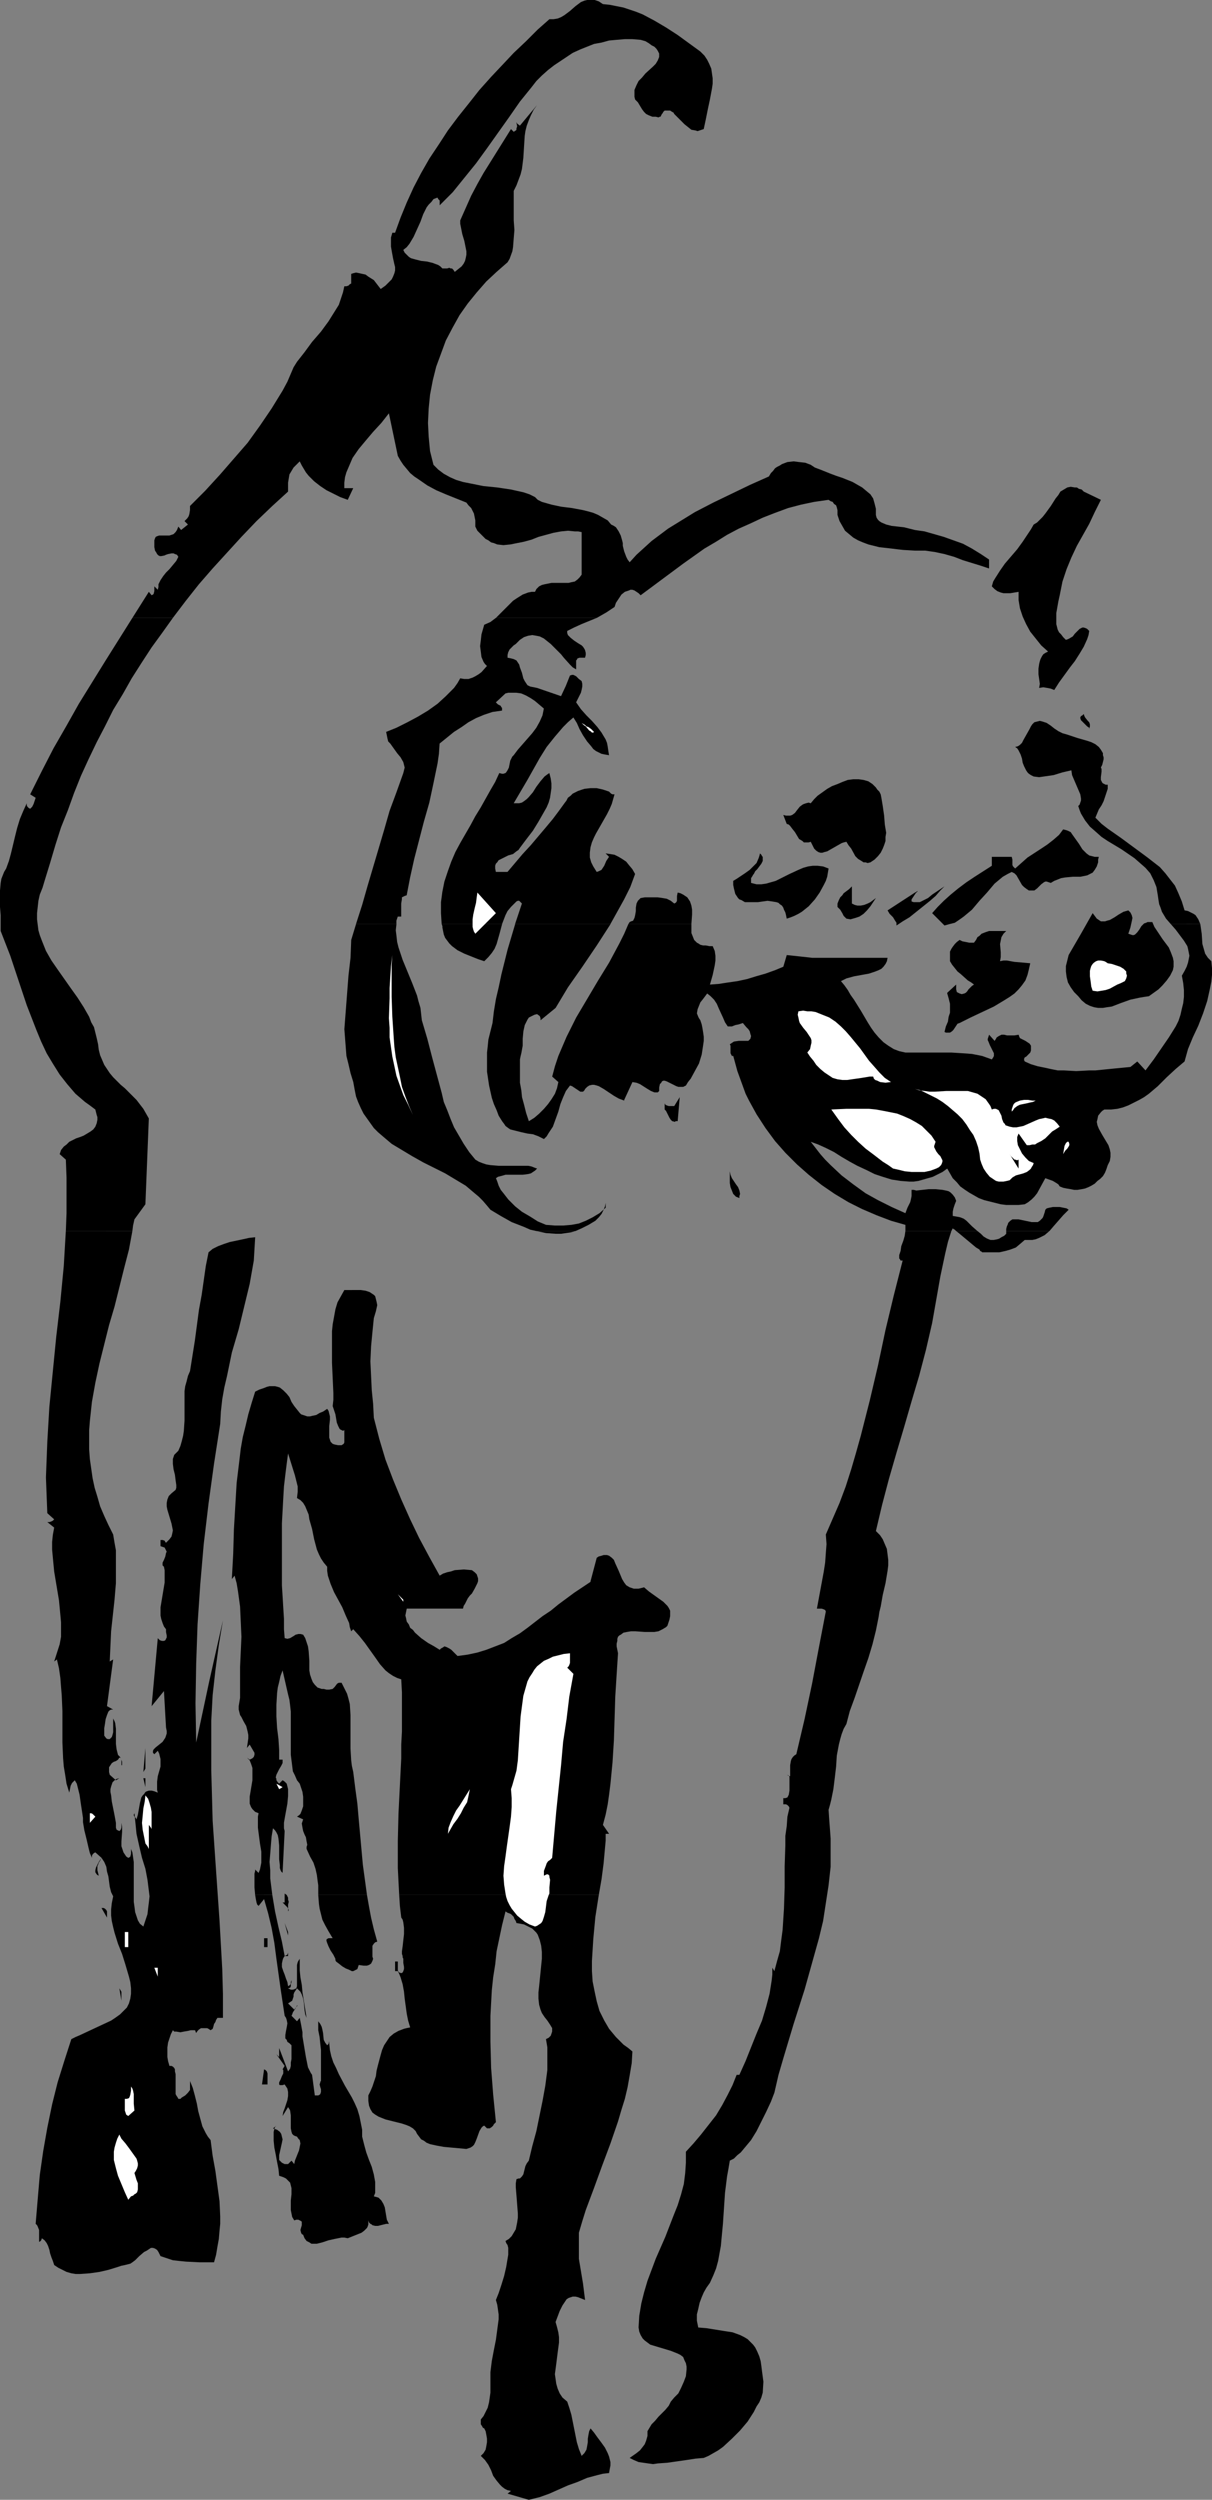
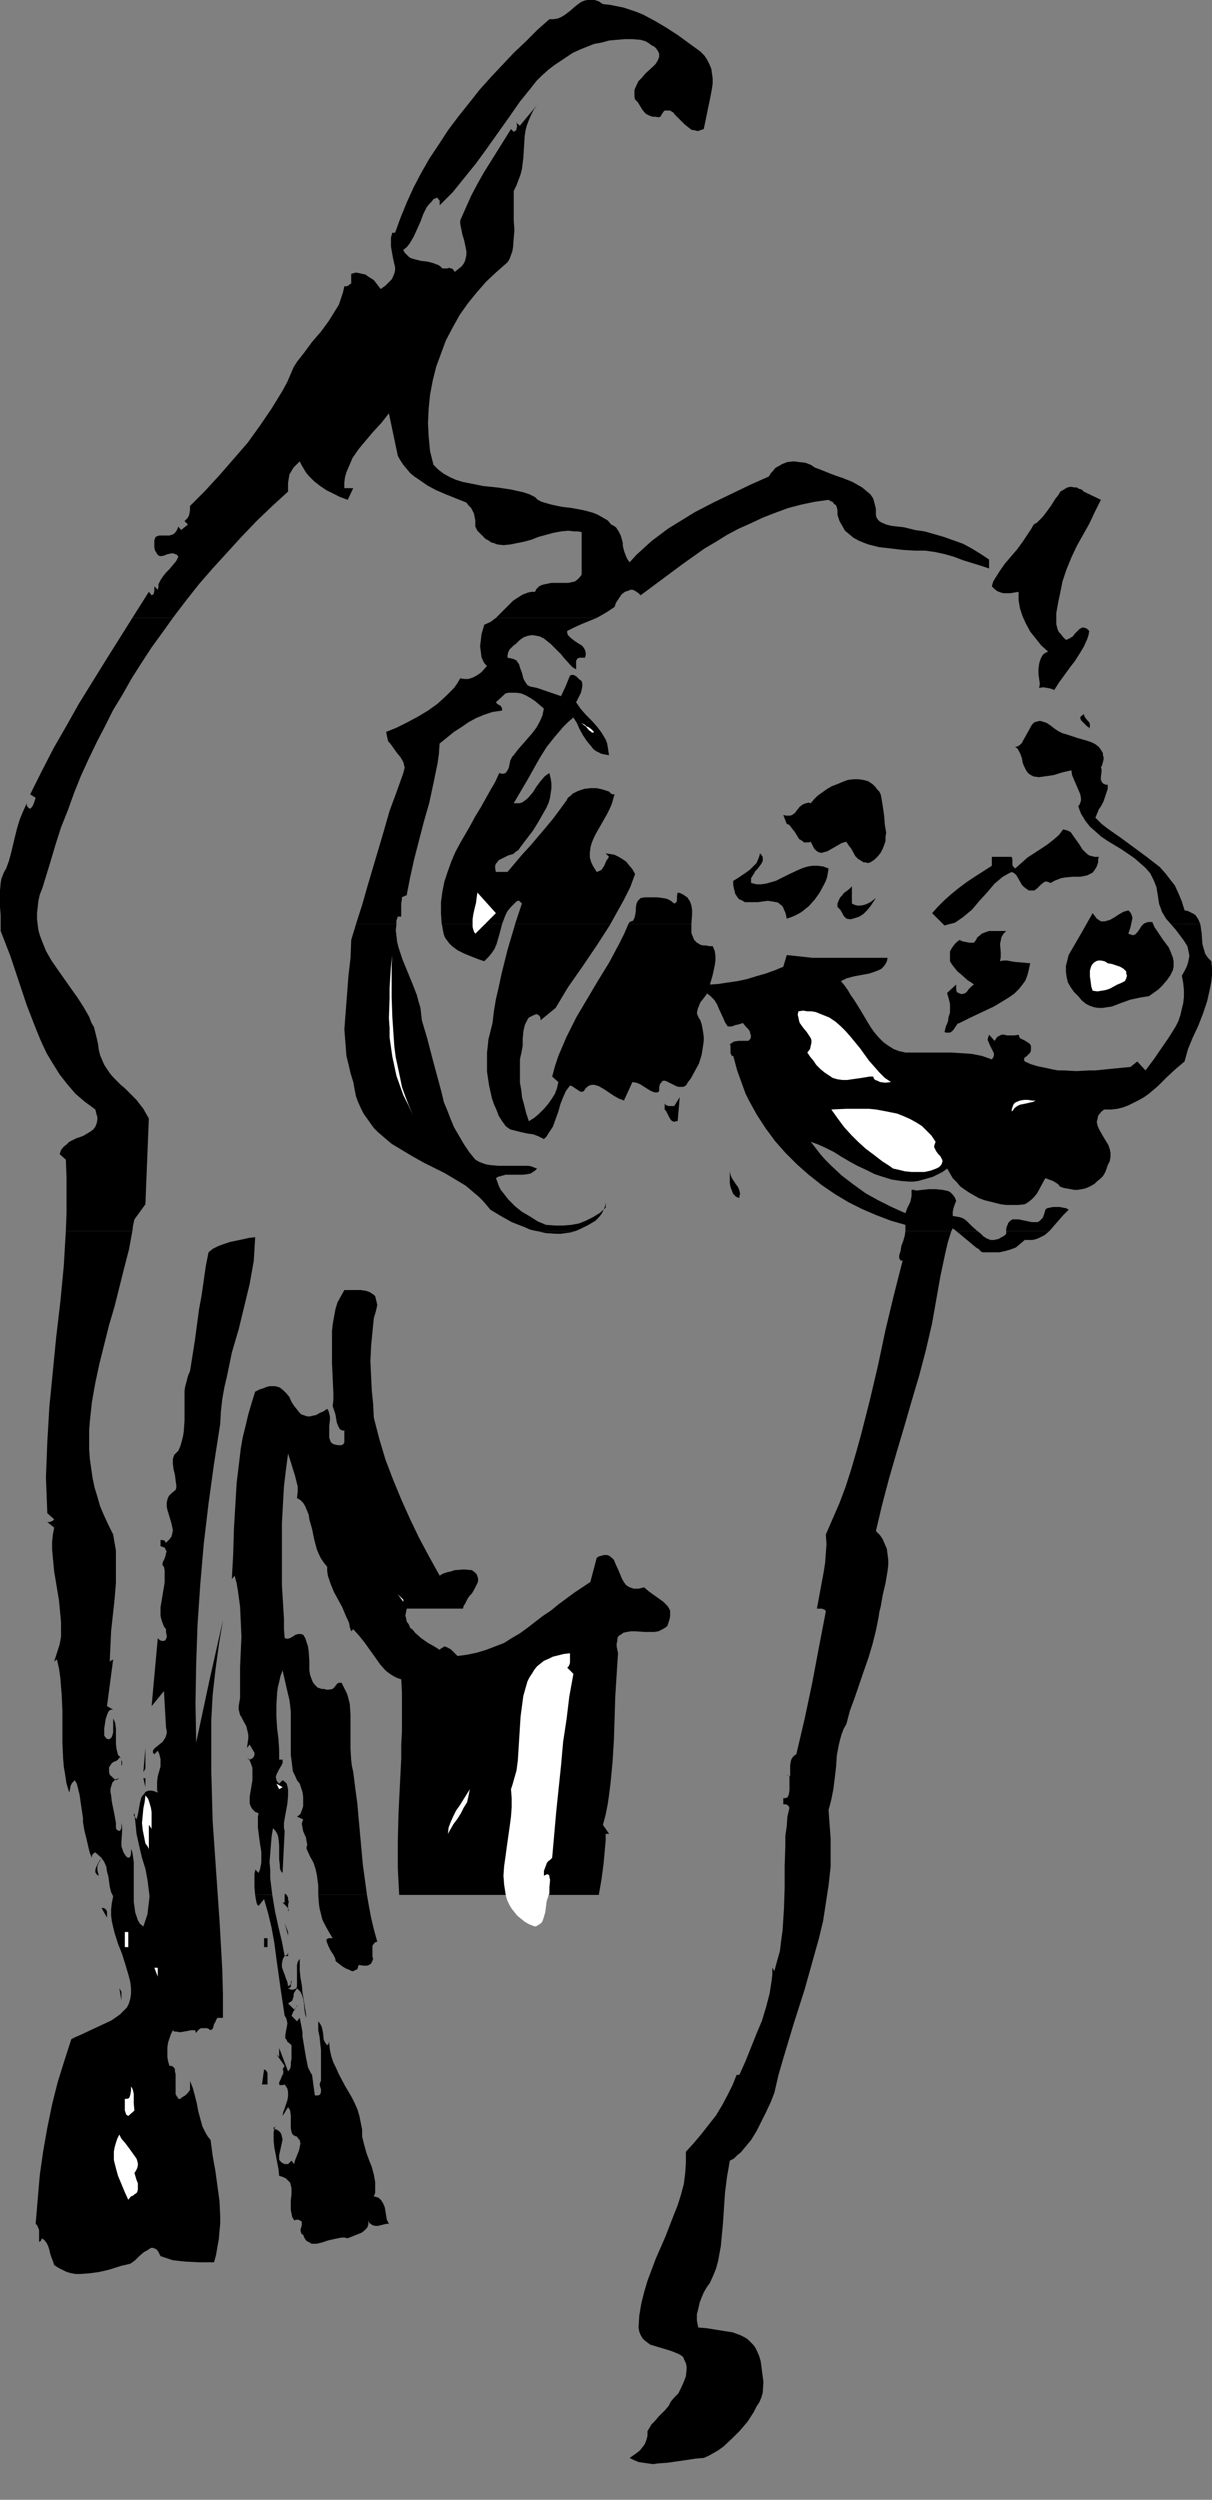
<svg xmlns="http://www.w3.org/2000/svg" xmlns:ns1="http://sodipodi.sourceforge.net/DTD/sodipodi-0.dtd" xmlns:ns2="http://www.inkscape.org/namespaces/inkscape" version="1.0" width="75.529mm" height="155.668mm" id="svg60" ns1:docname="Dog 30.wmf">
  <rect width="100%" height="100%" fill="#808080" stroke="none" />
  <ns1:namedview id="namedview60" pagecolor="#ffffff" bordercolor="#000000" borderopacity="0.25" ns2:showpageshadow="2" ns2:pageopacity="0.0" ns2:pagecheckerboard="0" ns2:deskcolor="#d1d1d1" ns2:document-units="mm" />
  <defs id="defs1">
    <pattern id="WMFhbasepattern" patternUnits="userSpaceOnUse" width="6" height="6" x="0" y="0" />
  </defs>
  <path style="fill:#000000;fill-opacity:1;fill-rule:evenodd;stroke:none" d="m 31.18,289.733 -0.808,4.363 -1.131,4.363 -1.131,4.525 -1.131,4.525 -1.292,4.363 -1.131,4.525 -1.131,4.525 -0.969,4.525 -0.808,4.525 -0.485,4.525 -0.162,2.101 v 2.262 2.262 l 0.162,2.262 0.323,2.262 0.323,2.262 0.485,2.262 0.646,2.101 0.646,2.262 0.969,2.262 0.969,2.101 1.131,2.262 0.323,1.939 0.323,1.778 v 3.878 3.878 l -0.323,3.878 -0.808,7.433 -0.162,3.555 -0.162,3.555 0.808,-0.485 -1.454,10.988 1.454,0.808 H 26.333 26.171 l -0.323,0.162 -0.323,0.323 -0.323,0.808 -0.323,0.97 -0.162,1.131 -0.162,0.97 v 0.97 0.808 l 0.485,0.646 0.323,0.162 h 0.485 l 0.485,-0.485 0.162,-0.485 0.162,-0.646 v -0.646 -1.293 -1.293 l 0.323,0.646 0.162,0.485 0.162,1.293 v 2.424 1.131 l 0.162,1.293 0.162,0.646 0.162,0.646 0.485,0.485 0.323,0.646 v 1.293 h 0.162 v -0.162 -0.162 -0.485 l -0.162,-0.485 -0.162,-0.323 -0.162,-0.162 h -0.162 l -0.323,0.485 -0.485,0.323 -0.485,0.162 -0.485,0.323 -0.323,0.485 -0.323,0.485 v 0.323 0.323 0.485 l 0.162,0.646 1.454,1.293 0.808,-0.485 -0.646,0.162 -0.485,0.323 -0.485,0.485 -0.162,0.485 -0.162,0.485 -0.162,0.646 v 0.646 l 0.162,0.808 0.162,1.454 0.323,1.616 0.323,1.616 0.323,1.778 v 1.131 l 0.162,0.485 0.323,0.162 0.323,0.162 0.162,-0.162 0.162,-0.162 0.162,-0.485 v -1.131 l 0.162,0.97 v 1.131 l -0.162,2.262 v 1.131 l 0.323,0.97 0.162,0.485 0.646,0.97 0.485,0.323 0.323,-0.162 0.162,-0.162 0.162,-0.646 v -1.131 l 0.323,0.808 0.162,1.131 0.162,1.131 v 1.131 5.494 2.747 l 0.162,1.131 0.162,1.293 0.323,0.97 0.323,0.97 0.485,0.808 0.808,0.646 0.485,-1.454 0.485,-1.454 0.162,-1.454 0.162,-1.293 0.162,-1.454 -0.162,-1.293 -0.323,-2.585 -0.485,-2.585 -0.808,-2.585 -0.646,-2.747 -0.646,-2.909 -0.485,-4.848 -0.162,0.323 v 0.162 l 0.162,0.323 0.162,0.162 0.162,0.162 0.162,0.323 0.323,-1.131 0.485,-2.747 0.323,-1.293 0.323,-0.485 0.323,-0.323 0.323,-0.485 0.323,-0.162 0.485,-0.162 h 0.646 l 0.646,0.162 0.808,0.323 -0.162,-0.646 v -0.646 -1.293 l 0.162,-1.293 0.323,-1.131 0.323,-1.131 v -1.293 -0.485 l -0.323,-1.293 -0.323,-0.646 -0.808,0.808 -0.323,-0.323 v -0.323 -0.162 l 0.162,-0.323 0.162,-0.162 0.323,-0.323 0.808,-0.646 0.808,-0.646 0.646,-0.97 0.162,-0.485 0.162,-0.485 v -0.646 l -0.162,-0.808 -0.485,-8.564 -2.908,3.555 1.454,-15.998 0.162,0.162 0.323,0.323 0.485,0.162 h 0.485 l 0.323,-0.162 0.162,-0.323 0.162,-0.323 v -0.485 l -0.162,-0.808 v -0.646 l -0.485,-0.646 -0.323,-0.808 -0.323,-0.97 -0.162,-0.808 v -0.97 -0.97 l 0.323,-1.939 0.323,-1.939 0.323,-1.939 v -1.939 -0.97 l -0.162,-0.808 -0.162,-0.162 -0.162,-0.162 v -0.323 -0.323 l 0.323,-0.646 0.323,-0.808 0.162,-0.808 0.162,-0.323 -0.162,-0.323 -0.162,-0.323 -0.162,-0.323 -0.485,-0.162 -0.485,-0.162 v -1.454 h 0.485 l 0.485,0.162 0.162,0.323 0.162,0.162 0.808,-0.808 0.485,-0.646 0.162,-0.646 0.162,-0.808 -0.162,-0.808 -0.162,-0.808 -0.485,-1.616 -0.485,-1.616 -0.162,-0.808 v -0.808 l 0.162,-0.808 0.323,-0.808 0.646,-0.646 0.969,-0.808 0.162,-0.485 v -0.646 l -0.162,-1.131 -0.162,-1.293 -0.323,-1.293 -0.162,-1.293 v -0.485 -0.646 l 0.162,-0.485 0.162,-0.485 0.485,-0.485 0.485,-0.485 0.485,-1.131 0.323,-1.131 0.323,-1.293 0.162,-1.131 0.162,-2.424 v -4.686 -2.262 l 0.162,-1.131 0.323,-1.131 0.323,-1.293 0.485,-1.131 1.131,-7.11 0.969,-7.272 0.646,-3.555 0.485,-3.393 0.485,-3.393 0.646,-3.232 0.969,-0.808 1.292,-0.646 1.292,-0.485 1.454,-0.485 3.069,-0.646 1.454,-0.323 1.454,-0.162 -0.162,2.747 -0.162,2.747 -0.485,2.747 -0.485,2.747 -1.292,5.333 -1.292,5.332 -1.616,5.494 -1.131,5.494 -0.646,2.747 -0.485,2.747 -0.323,2.909 -0.162,2.909 -1.454,9.372 -1.292,9.372 -1.131,9.534 -0.808,9.372 -0.646,9.534 -0.323,9.211 -0.162,9.372 0.162,9.211 3.069,-14.382 3.231,-14.382 -0.969,5.817 -0.808,5.979 -0.646,5.817 -0.323,5.979 v 5.817 5.979 l 0.162,5.817 0.162,5.979 0.808,11.796 0.808,11.635 0.646,11.473 0.162,5.817 v 5.656 h -0.323 -0.646 -0.323 l -0.323,0.485 -0.162,0.485 -0.323,0.485 -0.162,0.646 -0.162,0.485 -0.485,0.323 -0.485,-0.323 -0.323,-0.162 h -0.485 -0.485 -0.485 l -0.485,0.323 -0.323,0.323 -0.323,0.485 -0.162,-0.323 v -0.162 l -0.162,-0.162 h -0.323 -0.646 l -0.646,0.162 -0.969,0.162 -0.808,0.162 -0.969,-0.162 h -0.485 l -0.323,-0.323 -0.485,0.97 -0.323,0.97 -0.323,0.97 -0.162,1.131 v 1.131 1.131 l 0.162,0.97 0.323,1.131 h 0.485 l 0.323,0.162 0.323,0.323 0.162,0.323 v 0.485 l 0.162,0.646 v 1.293 1.454 1.293 0.646 l 0.162,0.323 0.323,0.485 0.162,0.323 h 0.485 l 0.323,-0.323 0.808,-0.485 0.323,-0.323 0.323,-0.323 0.485,-0.646 v -2.101 l 0.646,1.616 0.485,1.778 0.485,1.939 0.323,1.778 0.485,1.778 0.485,1.778 0.808,1.616 0.485,0.808 0.646,0.808 0.485,3.717 0.323,1.778 0.323,1.778 0.485,3.555 0.485,3.555 0.162,3.555 v 1.778 l -0.162,1.616 -0.162,1.939 -0.323,1.778 -0.323,1.939 -0.485,1.778 h -3.393 l -3.231,-0.162 -1.616,-0.162 -1.454,-0.162 -1.454,-0.485 -1.454,-0.485 -0.485,-0.97 -0.323,-0.485 -0.485,-0.323 -0.485,-0.162 h -0.485 l -0.485,0.323 -0.485,0.323 -0.646,0.323 -1.131,0.97 -0.969,0.97 -0.646,0.485 -0.485,0.323 -0.646,0.162 -0.646,0.162 -0.808,0.162 -0.969,0.323 -2.1,0.646 -2.1,0.485 -2.262,0.323 -2.262,0.162 h -1.131 l -0.969,-0.162 -1.131,-0.323 -0.969,-0.485 -0.969,-0.485 -0.969,-0.646 -0.323,-0.97 -0.323,-0.808 -0.162,-0.485 -0.162,-0.485 -0.162,-0.808 -0.323,-0.97 -0.323,-0.646 -0.485,-0.646 -0.646,-0.485 -0.162,0.485 -0.162,0.162 -0.162,0.162 H 9.208 v -0.162 -0.162 -0.646 -0.97 -0.808 L 8.885,524.04 l -0.162,-0.323 -0.323,-0.323 0.485,-5.817 0.485,-5.656 0.808,-5.656 0.969,-5.494 1.131,-5.494 1.292,-5.171 1.616,-5.171 1.616,-5.009 0.969,-0.485 1.131,-0.485 2.423,-1.131 2.423,-1.131 2.423,-1.131 0.969,-0.646 1.131,-0.808 0.808,-0.808 0.808,-0.808 0.485,-0.97 0.323,-1.131 0.162,-1.131 v -1.293 l -0.162,-1.454 -0.323,-1.293 -0.808,-2.747 -0.808,-2.585 -0.969,-2.424 -0.808,-2.585 -0.323,-1.293 -0.323,-1.454 -0.162,-1.293 v -1.454 l 0.162,-1.454 0.323,-1.616 -0.485,-0.97 -0.323,-1.293 -0.323,-2.424 -0.323,-1.131 -0.162,-1.131 -0.485,-1.131 -0.323,-0.485 -0.323,-0.485 -0.323,0.646 -0.323,0.485 -0.162,0.485 -0.162,0.323 v 0.97 l 0.162,0.646 0.162,0.646 -0.323,-0.162 -0.162,-0.162 -0.323,-0.485 v -0.485 l 0.162,-0.646 0.646,-1.293 0.323,-0.485 0.323,-0.485 -1.454,-1.293 -0.323,0.162 -0.323,0.323 -0.162,0.323 v 0.485 l -0.485,-1.131 -0.323,-1.293 -0.485,-2.101 -0.485,-1.939 -0.323,-1.939 v -0.97 l -0.162,-1.131 -0.323,-2.101 -0.323,-2.262 -0.323,-1.293 -0.323,-1.293 -0.485,-0.808 -0.646,0.646 -0.323,0.646 -0.162,0.808 -0.162,0.808 -0.646,-2.101 -0.323,-2.101 -0.323,-1.939 -0.162,-1.939 -0.162,-3.717 v -7.433 l -0.162,-3.717 -0.162,-1.939 -0.162,-2.101 -0.323,-2.262 -0.485,-2.101 -0.646,0.485 1.292,-4.04 0.323,-1.778 v -1.778 -1.616 l -0.162,-1.778 -0.323,-3.393 -1.131,-6.787 -0.323,-3.393 -0.162,-1.778 v -1.778 l 0.162,-1.616 0.323,-1.778 -1.616,-1.293 h 0.485 l 0.485,-0.162 0.323,-0.162 0.323,-0.323 -1.616,-1.454 -0.162,-4.201 -0.162,-4.201 0.162,-4.201 0.162,-4.201 0.485,-8.241 0.808,-8.241 0.808,-8.241 0.969,-8.241 0.808,-8.403 0.485,-8.241 z" id="path1" />
  <path style="fill:#000000;fill-opacity:1;fill-rule:evenodd;stroke:none" d="m 135.542,289.733 -1.131,0.323 -1.131,0.162 -1.131,0.162 h -1.292 l -2.262,-0.162 -2.262,-0.485 z" id="path2" />
  <path style="fill:#000000;fill-opacity:1;fill-rule:evenodd;stroke:none" d="m 224.072,289.733 -0.808,2.585 -0.646,2.747 -1.131,5.333 -0.969,5.494 -0.969,5.494 -1.454,6.302 -1.616,6.14 -1.777,5.979 -1.777,6.14 -1.777,5.979 -1.777,6.14 -1.616,6.14 -1.454,6.14 0.969,0.97 0.646,0.97 0.485,1.131 0.485,1.131 0.162,1.293 0.162,1.293 v 1.293 l -0.162,1.293 -0.485,2.909 -0.646,2.747 -0.485,2.747 -0.323,1.293 -0.162,1.131 -0.646,3.232 -0.808,3.232 -0.969,3.232 -1.131,3.232 -2.1,6.14 -1.131,3.07 -0.808,3.07 -0.646,1.131 -0.485,1.293 -0.323,1.131 -0.323,1.293 -0.485,2.585 -0.162,2.585 -0.323,2.747 -0.323,2.585 -0.485,2.424 -0.323,1.293 -0.323,1.131 0.162,2.424 0.162,2.101 0.162,2.262 v 2.262 4.363 l -0.485,4.363 -0.646,4.201 -0.646,4.201 -0.969,4.04 -1.131,4.04 -2.262,8.08 -2.585,8.08 -2.423,8.08 -1.131,3.878 -0.969,4.201 -0.808,2.101 -1.131,2.424 -1.131,2.262 -1.131,2.262 -1.292,2.101 -1.616,1.939 -0.808,0.97 -0.808,0.646 -0.808,0.808 -0.969,0.485 -0.323,1.939 -0.323,1.778 -0.485,3.878 -0.485,7.272 -0.323,3.393 -0.162,1.778 -0.323,1.778 -0.323,1.778 -0.485,1.778 -0.646,1.616 -0.808,1.778 -0.808,1.131 -0.646,1.131 -0.485,1.131 -0.485,1.293 -0.323,1.454 -0.323,1.293 v 1.454 l 0.323,1.616 1.939,0.162 4.039,0.646 2.1,0.323 1.777,0.646 0.969,0.485 0.808,0.485 0.646,0.646 0.646,0.646 0.485,0.646 0.485,0.97 0.485,1.131 0.323,1.131 0.162,1.131 0.162,1.293 0.323,2.424 -0.162,2.585 -0.323,1.131 -0.485,1.131 -0.646,0.97 -0.646,1.293 -1.454,2.262 -1.777,2.101 -1.939,1.939 -2.1,1.939 -1.131,0.808 -1.131,0.646 -1.131,0.646 -1.131,0.485 -1.939,0.162 -2.1,0.323 -2.262,0.323 -2.262,0.323 -2.262,0.162 -1.131,0.162 -2.262,-0.323 -1.131,-0.162 -1.131,-0.485 -0.969,-0.485 1.616,-1.131 0.808,-0.646 0.646,-0.808 0.485,-0.646 0.323,-0.808 0.323,-1.131 v -1.131 l 0.485,-0.808 0.485,-0.808 0.808,-0.808 0.808,-0.97 1.616,-1.616 0.808,-0.97 0.485,-0.97 0.808,-0.97 0.969,-0.97 0.646,-1.293 0.646,-1.454 0.485,-1.293 0.162,-1.616 v -0.646 l -0.162,-0.808 -0.323,-0.646 -0.323,-0.808 -0.646,-0.485 -0.646,-0.323 -1.616,-0.646 -1.616,-0.485 -1.616,-0.485 -1.616,-0.485 -0.646,-0.485 -0.646,-0.485 -0.485,-0.485 -0.485,-0.808 -0.323,-0.808 -0.162,-0.97 0.162,-2.747 0.485,-2.909 0.646,-2.585 0.808,-2.747 0.969,-2.585 0.969,-2.585 1.131,-2.585 1.131,-2.585 1.939,-5.009 0.969,-2.424 0.808,-2.585 0.646,-2.424 0.323,-2.585 0.162,-2.424 v -2.585 l 1.777,-1.939 1.777,-2.101 1.777,-2.262 1.777,-2.262 1.454,-2.424 1.292,-2.424 1.131,-2.262 0.969,-2.424 h 0.646 l 1.454,-3.232 1.292,-3.232 1.292,-3.232 1.292,-3.07 0.969,-3.232 0.808,-3.07 0.485,-3.07 0.162,-1.454 v -1.616 l 0.485,0.808 0.646,-2.424 0.646,-2.262 0.323,-2.585 0.323,-2.424 0.323,-5.009 0.162,-5.009 v -5.009 l 0.162,-4.848 v -2.262 l 0.323,-2.262 0.162,-2.262 0.485,-2.101 -0.162,-0.323 -0.323,-0.323 -0.323,-0.162 h -0.646 v -1.454 h 0.485 l 0.485,-0.162 0.162,-0.323 0.162,-0.323 0.162,-0.97 v -0.808 -0.808 -0.808 -0.485 -0.323 l -0.162,-0.323 -0.485,-0.162 0.323,0.162 0.323,0.162 h 0.162 v -0.162 -0.323 -0.323 -0.808 -0.97 l 0.162,-0.97 0.162,-0.485 0.323,-0.485 0.323,-0.323 0.485,-0.323 1.939,-8.241 1.777,-8.403 1.616,-8.564 1.616,-8.403 -0.162,-0.323 -0.323,-0.162 -0.485,-0.162 h -1.131 l 0.808,-4.363 0.808,-4.363 0.323,-2.101 0.162,-2.262 0.162,-2.101 -0.162,-2.262 1.616,-3.717 1.616,-3.717 1.454,-3.878 1.292,-4.04 1.131,-3.878 1.131,-4.04 2.1,-8.241 1.939,-8.241 1.777,-8.403 1.939,-8.08 2.1,-8.241 h -0.323 -0.162 l -0.162,-0.323 -0.162,-0.162 v -0.808 l 0.323,-0.97 0.162,-1.131 0.485,-1.293 0.323,-1.131 0.162,-1.131 z" id="path3" />
  <path style="fill:#000000;fill-opacity:1;fill-rule:evenodd;stroke:none" d="m 247.174,289.733 -1.131,0.97 -0.646,0.323 -0.646,0.323 -0.808,0.323 -0.808,0.162 h -0.808 -0.969 l -1.131,0.97 -0.969,0.808 -1.292,0.485 -1.131,0.323 -1.454,0.323 h -1.292 -2.746 v 0 l -0.162,-0.162 -0.323,-0.162 -0.162,-0.323 -0.808,-0.485 -0.969,-0.808 -1.939,-1.616 -0.969,-0.808 -0.808,-0.646 h 5.008 l 0.808,0.646 0.646,0.646 0.808,0.485 0.808,0.323 h 0.808 l 0.808,-0.162 0.485,-0.162 0.485,-0.323 0.646,-0.323 0.485,-0.485 v -0.646 z" id="path4" />
  <path style="fill:#000000;fill-opacity:1;fill-rule:evenodd;stroke:none" d="m 31.18,145.432 1.939,-3.07 1.939,-3.07 0.646,0.808 0.323,-0.162 0.162,-0.162 0.162,-0.646 v -1.131 l 0.808,0.808 0.162,-0.646 v -0.646 l 0.485,-0.97 0.646,-0.97 0.646,-0.808 0.808,-0.808 0.808,-0.97 0.808,-0.97 0.485,-0.97 -0.323,-0.485 -0.485,-0.162 -0.323,-0.162 h -0.485 l -0.808,0.162 -0.485,0.162 -0.323,0.162 -0.808,0.162 h -0.323 l -0.323,-0.162 -0.323,-0.323 -0.162,-0.323 -0.323,-0.485 -0.162,-0.808 v -0.97 -0.646 l 0.162,-0.485 0.162,-0.323 0.323,-0.162 0.485,-0.162 h 0.969 0.969 0.485 l 0.485,-0.162 0.485,-0.162 0.485,-0.485 0.323,-0.485 0.323,-0.808 0.646,0.808 1.616,-1.293 -0.808,-0.808 0.323,-0.323 0.323,-0.323 0.323,-0.485 0.162,-0.485 0.162,-0.97 v -0.97 l 3.554,-3.555 3.554,-3.878 3.231,-3.717 3.231,-3.717 2.908,-4.04 2.746,-4.04 1.292,-2.101 1.292,-2.101 1.131,-2.101 0.969,-2.262 0.485,-1.131 0.808,-1.293 1.777,-2.262 1.777,-2.424 2.1,-2.424 1.777,-2.424 0.808,-1.293 0.808,-1.293 0.808,-1.293 0.485,-1.454 0.485,-1.454 0.323,-1.454 h 0.485 l 0.485,-0.162 0.323,-0.323 0.323,-0.162 v -2.262 l 0.485,-0.162 0.646,-0.162 0.808,0.162 1.454,0.323 0.646,0.485 1.292,0.808 1.616,2.101 1.131,-0.808 0.808,-0.808 0.646,-0.646 0.323,-0.646 0.323,-0.808 0.162,-0.646 V 62.859 L 92.892,62.213 92.569,60.758 92.246,58.981 92.085,58.011 v -0.97 -1.131 l 0.323,-1.131 h 0.646 l 1.292,-3.555 1.454,-3.555 1.616,-3.555 1.777,-3.393 1.939,-3.393 2.262,-3.393 2.1,-3.232 2.423,-3.232 2.585,-3.232 2.423,-3.07 2.746,-3.07 2.746,-2.909 2.585,-2.747 2.908,-2.747 2.746,-2.747 2.746,-2.424 h 0.969 l 0.969,-0.162 0.808,-0.323 0.808,-0.485 1.292,-0.97 1.292,-1.131 1.292,-0.97 0.808,-0.323 L 138.288,0 h 0.808 0.969 l 0.969,0.323 0.969,0.646 1.616,0.162 1.616,0.323 1.616,0.323 1.454,0.485 1.454,0.485 1.616,0.646 2.746,1.454 2.746,1.616 2.746,1.778 5.331,3.878 0.969,0.97 0.646,0.97 0.485,0.97 0.485,1.131 0.162,1.131 0.162,1.131 v 1.293 l -0.162,1.131 -0.485,2.585 -0.485,2.262 -0.485,2.424 -0.485,2.262 -0.485,0.162 -0.485,0.162 -0.485,0.162 -0.485,-0.162 -0.969,-0.162 -0.808,-0.646 -0.808,-0.646 -0.808,-0.808 -0.808,-0.808 -0.808,-0.808 -0.162,-0.323 -0.323,-0.162 -0.485,-0.323 H 157.19 156.544 l -0.323,0.323 -0.162,0.323 -0.162,0.162 -0.162,0.323 -0.162,0.323 h -0.162 l -0.323,0.162 -0.646,-0.162 h -0.808 l -0.808,-0.323 -0.646,-0.323 -0.485,-0.485 -0.485,-0.646 -0.969,-1.616 -0.646,-0.646 -0.162,-0.646 v -0.646 -0.97 l 0.485,-1.131 0.485,-0.97 0.808,-0.808 0.808,-0.97 1.777,-1.616 0.646,-0.646 0.485,-0.808 0.323,-0.808 v -0.323 -0.485 l -0.162,-0.323 -0.162,-0.323 -0.323,-0.485 -0.485,-0.485 -0.646,-0.323 -0.646,-0.485 -0.808,-0.485 -1.131,-0.323 -1.939,-0.162 h -1.777 l -1.939,0.162 -1.777,0.162 -1.777,0.485 -1.777,0.323 -1.616,0.646 -1.616,0.646 -1.777,0.808 -1.454,0.97 -1.454,0.97 -1.454,0.97 -1.454,1.131 -1.454,1.293 -1.292,1.293 -1.131,1.454 -2.746,3.393 -2.585,3.717 -5.17,7.272 -2.585,3.555 -2.746,3.393 -2.746,3.393 -3.069,3.07 v -0.485 -0.646 l -0.323,-0.323 -0.162,-0.323 h -0.162 l -0.808,0.323 -0.485,0.646 -0.646,0.646 -0.485,0.646 -0.808,1.616 -0.646,1.778 -0.808,1.778 -0.808,1.778 -0.485,0.808 -0.485,0.808 -0.646,0.808 -0.808,0.646 0.323,0.646 0.485,0.485 0.485,0.485 0.485,0.323 1.131,0.323 1.292,0.323 1.454,0.162 1.292,0.323 1.292,0.485 0.485,0.323 0.485,0.485 h 1.131 l 0.485,-0.162 0.323,0.162 h 0.323 l 0.323,0.323 0.323,0.485 0.808,-0.646 0.808,-0.646 0.485,-0.646 0.323,-0.646 0.162,-0.646 0.162,-0.808 v -0.808 l -0.162,-0.808 -0.323,-1.616 -0.485,-1.616 -0.323,-1.616 -0.162,-0.808 v -0.808 l 1.292,-2.909 1.292,-2.909 1.454,-2.747 1.454,-2.585 3.231,-5.171 3.231,-5.171 0.646,0.646 0.485,-0.323 0.162,-0.162 v -0.323 l 0.162,-0.485 -0.162,-0.808 v -0.646 0.485 l 0.162,0.323 0.646,0.485 4.039,-4.848 -0.808,1.131 -0.646,1.293 -0.485,1.131 -0.485,1.293 -0.323,1.293 -0.162,1.131 -0.162,2.585 -0.162,2.585 -0.323,2.585 -0.323,1.293 -0.485,1.293 -0.485,1.293 -0.646,1.293 v 2.424 2.262 2.262 l 0.162,2.262 -0.162,1.939 -0.162,2.101 -0.162,0.97 -0.646,1.778 -0.485,0.808 -2.585,2.262 -2.423,2.262 -2.262,2.585 -2.1,2.585 -1.939,2.747 -1.616,2.909 -1.616,3.07 -1.131,3.07 -1.131,3.07 -0.808,3.232 -0.646,3.393 -0.323,3.232 -0.162,3.393 0.162,3.232 0.323,3.393 0.808,3.232 1.131,1.131 1.292,0.97 1.454,0.808 1.454,0.646 1.616,0.485 1.616,0.323 3.231,0.646 1.616,0.162 1.616,0.162 3.231,0.485 1.454,0.323 1.454,0.323 1.454,0.485 1.292,0.646 0.646,0.646 0.969,0.485 1.131,0.323 1.131,0.323 2.262,0.485 2.585,0.323 2.585,0.485 1.292,0.323 1.131,0.323 1.131,0.485 1.131,0.646 1.131,0.646 0.808,0.97 0.646,0.323 0.485,0.323 0.323,0.485 0.323,0.485 0.485,0.97 0.323,1.131 0.162,0.646 v 0.646 l 0.323,1.293 0.485,1.293 0.323,0.646 0.485,0.646 1.616,-1.778 1.777,-1.616 1.777,-1.616 1.939,-1.454 1.939,-1.454 2.1,-1.293 4.2,-2.585 4.362,-2.262 4.362,-2.101 4.362,-2.101 4.362,-1.939 0.485,-0.808 0.485,-0.485 0.485,-0.646 0.485,-0.323 0.646,-0.323 0.485,-0.323 1.292,-0.485 1.454,-0.162 1.292,0.162 1.454,0.162 1.292,0.485 0.969,0.646 1.292,0.485 2.423,0.97 1.292,0.485 1.454,0.485 2.423,0.97 1.131,0.646 1.131,0.646 0.969,0.808 0.969,0.808 0.646,0.97 0.323,1.131 0.323,1.293 v 1.454 l 0.162,0.646 0.323,0.485 0.323,0.323 0.485,0.323 1.131,0.485 1.292,0.323 2.908,0.323 1.292,0.323 1.292,0.323 2.262,0.323 2.262,0.646 2.262,0.646 2.262,0.808 2.262,0.808 2.1,1.131 2.1,1.293 1.939,1.293 v 2.101 l -1.939,-0.646 -2.1,-0.646 -2.1,-0.646 -2.1,-0.808 -2.262,-0.646 -2.262,-0.485 -2.262,-0.323 h -2.423 l -2.746,-0.162 -1.454,-0.162 -1.292,-0.162 -2.908,-0.323 -1.292,-0.323 -1.292,-0.323 -1.292,-0.485 -1.131,-0.485 -1.131,-0.646 -0.969,-0.808 -0.969,-0.808 -0.646,-1.131 -0.646,-1.131 -0.485,-1.454 v -0.646 -0.485 l -0.162,-0.646 -0.162,-0.485 -0.485,-0.323 -0.323,-0.485 -0.485,-0.162 -0.485,-0.323 -3.393,0.485 -3.069,0.646 -3.069,0.808 -3.069,1.131 -2.908,1.131 -2.746,1.293 -2.908,1.293 -2.746,1.454 -2.585,1.616 -2.746,1.616 -5.008,3.555 -5.008,3.717 -5.008,3.717 -0.485,-0.485 -0.485,-0.323 -0.485,-0.323 -0.485,-0.162 h -0.485 l -0.323,0.162 -0.485,0.162 -0.485,0.162 -0.808,0.646 -0.646,0.97 -0.646,0.97 -0.323,0.97 -0.969,0.646 -0.969,0.646 -1.131,0.646 -1.131,0.646 h -23.748 l 2.1,-2.101 1.939,-1.939 0.969,-0.646 1.292,-0.808 1.292,-0.485 0.808,-0.162 h 0.808 l 0.323,-0.646 0.646,-0.646 0.646,-0.323 0.646,-0.162 0.808,-0.162 0.808,-0.162 h 3.231 0.808 l 0.646,-0.162 0.808,-0.162 0.646,-0.485 0.485,-0.485 0.485,-0.646 v -10.019 l -0.808,-0.162 h -0.808 l -1.616,-0.162 -1.616,0.162 -1.777,0.323 -3.554,0.97 -1.616,0.646 -1.777,0.485 -1.616,0.323 -1.616,0.323 -1.616,0.162 -1.454,-0.162 -0.808,-0.323 -0.646,-0.162 -0.646,-0.485 -0.646,-0.323 -0.646,-0.646 -0.646,-0.646 -0.646,-0.646 -0.485,-0.97 v -1.454 l -0.162,-0.808 -0.162,-0.808 -0.323,-0.646 -0.323,-0.646 -0.646,-0.646 -0.485,-0.646 -2.423,-0.97 -2.423,-0.97 -2.262,-0.97 -2.1,-1.131 -2.1,-1.454 -0.969,-0.646 -0.969,-0.808 -0.808,-0.97 -0.808,-0.97 -0.646,-0.97 -0.646,-1.131 -2.1,-10.019 -1.777,2.262 -1.939,2.101 -1.777,2.101 -1.616,1.939 -1.454,2.101 -0.485,1.131 -0.485,1.131 -0.485,1.131 -0.323,1.131 -0.162,1.293 v 1.293 h 2.1 l -1.292,2.747 -1.777,-0.646 -1.616,-0.808 -1.616,-0.808 -1.454,-0.97 -1.454,-1.131 -1.292,-1.293 -0.646,-0.808 -0.485,-0.808 -0.485,-0.808 -0.485,-0.97 -0.808,0.808 -0.646,0.646 -0.485,0.808 -0.485,0.808 -0.162,0.97 -0.162,0.97 v 0.97 1.131 l -3.716,3.393 -3.716,3.555 -3.554,3.717 -3.393,3.717 -3.393,3.717 -3.231,3.717 -3.069,3.878 -3.069,4.04 z" id="path5" />
  <path style="fill:#000000;fill-opacity:1;fill-rule:evenodd;stroke:none" d="m 40.711,145.432 -2.423,3.393 -2.585,3.555 -2.423,3.717 -2.262,3.555 -2.1,3.717 -2.262,3.717 -1.939,3.878 -1.939,3.717 -1.939,4.04 -1.777,3.878 -1.616,4.04 -1.454,4.04 -1.616,4.04 -1.292,4.04 -1.292,4.363 -1.292,4.201 -0.485,1.616 -0.646,1.616 -0.323,1.454 -0.162,1.454 -0.162,1.454 v 1.454 l 0.162,1.293 0.162,1.293 0.323,1.131 0.485,1.293 0.969,2.424 1.292,2.262 1.454,2.101 3.069,4.363 1.616,2.262 1.454,2.262 1.292,2.262 0.485,1.293 0.646,1.131 0.323,1.293 0.323,1.293 0.323,1.454 0.162,1.293 0.323,1.293 0.485,1.131 0.485,1.131 0.646,0.97 0.646,0.97 0.808,0.97 1.777,1.778 0.969,0.808 0.969,0.97 1.777,1.778 1.616,2.101 0.646,1.131 0.646,1.131 -0.808,20.199 -2.585,3.555 -0.323,1.454 -0.162,1.293 H 15.509 l 0.162,-4.201 v -4.201 -4.201 l -0.162,-4.201 -1.454,-1.293 0.323,-0.97 0.646,-0.808 0.646,-0.485 0.646,-0.646 1.616,-0.808 0.969,-0.323 0.808,-0.323 0.808,-0.485 0.808,-0.485 0.646,-0.485 0.485,-0.646 0.323,-0.808 0.162,-0.808 v -0.646 l -0.162,-0.485 -0.162,-0.646 -0.162,-0.646 -1.292,-0.97 -1.131,-0.808 -2.262,-1.939 -1.939,-2.262 -1.777,-2.262 -1.616,-2.585 -1.454,-2.424 -1.292,-2.747 -1.131,-2.747 -1.131,-2.909 -1.131,-2.909 -1.939,-5.817 -1.939,-5.817 -1.131,-2.909 -1.131,-2.909 v -1.778 -1.939 L 0,213.462 v -1.939 -1.939 l 0.162,-1.778 0.162,-0.97 0.323,-0.808 0.323,-0.808 0.485,-0.808 0.646,-1.778 0.485,-1.778 0.969,-4.04 0.485,-1.939 0.646,-2.101 0.808,-1.939 0.808,-1.778 v 0.162 0.323 l 0.162,0.323 0.323,0.323 0.323,0.162 0.485,-0.485 0.323,-0.646 0.485,-1.454 -1.292,-0.808 2.746,-5.494 2.746,-5.333 3.069,-5.333 2.908,-5.171 6.301,-10.18 6.301,-10.019 z" id="path6" />
  <path style="fill:#000000;fill-opacity:1;fill-rule:evenodd;stroke:none" d="m 93.377,217.502 -0.162,1.454 0.162,1.293 0.162,1.454 0.323,1.293 0.969,2.909 1.131,2.747 1.131,2.747 1.131,2.909 0.323,1.293 0.485,1.616 0.162,1.454 0.162,1.454 1.292,4.363 1.131,4.363 1.131,4.201 1.131,4.201 0.485,2.101 0.808,1.939 0.808,2.101 0.808,1.939 1.131,1.939 1.131,1.939 1.292,1.939 1.454,1.778 0.808,0.485 0.808,0.323 0.969,0.323 0.969,0.162 1.939,0.162 h 2.1 2.1 1.939 0.808 l 0.808,0.162 0.808,0.323 0.485,0.162 -0.485,0.485 -0.485,0.323 -0.485,0.323 -0.646,0.162 -1.292,0.162 h -2.585 -1.454 l -1.131,0.323 -0.646,0.162 -0.485,0.323 0.323,0.808 0.323,0.97 0.485,0.97 0.646,0.808 1.131,1.454 1.616,1.616 1.616,1.293 1.939,1.131 1.777,1.131 1.939,0.808 2.1,0.162 h 1.939 l 1.939,-0.162 1.777,-0.323 1.616,-0.646 1.616,-0.808 1.616,-0.97 1.454,-1.293 v 0 -1.616 0.485 l -0.162,0.808 -0.323,0.808 -0.485,0.97 -0.646,0.808 -0.808,0.808 -0.808,0.485 -0.808,0.485 -1.616,0.808 -1.454,0.646 h -9.208 l -1.454,-0.323 -1.454,-0.646 -2.908,-1.131 -2.585,-1.454 -2.423,-1.454 -0.808,-0.97 -0.969,-1.131 -0.969,-0.97 -0.969,-0.808 -2.1,-1.778 -2.423,-1.454 -2.423,-1.454 -5.17,-2.585 -2.585,-1.454 -2.423,-1.454 -2.423,-1.454 -2.1,-1.778 -1.131,-0.97 -0.969,-0.97 -0.808,-1.131 -0.808,-1.131 -0.808,-1.131 -0.646,-1.293 -0.646,-1.454 -0.485,-1.293 -0.323,-1.616 -0.323,-1.778 -0.646,-2.101 -0.485,-2.101 -0.485,-1.939 -0.162,-2.101 -0.162,-2.101 -0.162,-2.101 0.323,-4.201 0.323,-4.201 0.323,-4.201 0.485,-4.201 0.162,-4.201 1.131,-3.717 z" id="path7" />
  <path style="fill:#000000;fill-opacity:1;fill-rule:evenodd;stroke:none" d="m 118.256,217.502 -0.646,2.424 -0.646,2.262 -0.485,1.131 -0.646,0.97 -0.808,0.97 -0.969,0.97 -1.454,-0.485 -1.616,-0.646 -1.616,-0.646 -1.616,-0.808 -1.292,-0.97 -0.646,-0.646 -0.485,-0.646 -0.485,-0.646 -0.323,-0.808 -0.162,-0.808 -0.162,-0.808 v -0.323 l -0.162,-0.485 z" id="path8" />
  <path style="fill:#000000;fill-opacity:1;fill-rule:evenodd;stroke:none" d="m 282.716,217.502 0.162,1.131 0.162,1.131 0.162,2.424 0.323,1.131 0.323,1.131 0.646,0.97 0.323,0.323 0.485,0.485 0.162,1.616 v 1.616 l -0.162,1.616 -0.323,1.616 -0.323,1.454 -0.323,1.454 -0.969,2.909 -1.131,2.909 -1.292,2.747 -1.131,2.747 -0.808,2.909 -2.1,1.778 -2.1,1.939 -2.1,2.101 -2.1,1.778 -1.131,0.808 -1.131,0.646 -1.292,0.646 -1.292,0.646 -1.292,0.485 -1.292,0.323 -1.454,0.162 h -1.616 l -0.485,0.323 -0.323,0.323 -0.646,0.808 -0.162,0.808 -0.162,0.646 0.162,0.808 0.323,0.808 0.808,1.454 0.969,1.616 0.485,0.808 0.323,0.97 0.162,0.808 v 0.97 l -0.162,0.97 -0.485,0.97 -0.323,0.97 -0.323,0.808 -0.485,0.808 -0.646,0.646 -0.646,0.485 -0.646,0.646 -0.808,0.485 -0.646,0.323 -0.808,0.323 -0.808,0.162 -0.969,0.162 h -0.808 l -0.808,-0.162 -0.969,-0.162 -0.808,-0.162 -0.808,-0.323 -0.323,-0.485 -0.485,-0.323 -0.808,-0.485 -1.777,-0.646 -0.969,1.778 -0.969,1.778 -0.646,0.808 -0.646,0.646 -0.808,0.646 -0.808,0.485 -1.454,0.162 h -1.454 -1.454 l -1.292,-0.162 -1.292,-0.323 -1.292,-0.323 -1.292,-0.323 -1.292,-0.485 -1.131,-0.646 -1.131,-0.646 -0.969,-0.646 -1.131,-0.808 -0.808,-0.97 -0.969,-0.97 -0.646,-1.131 -0.646,-1.131 -1.131,0.808 -1.292,0.646 -0.969,0.485 -1.131,0.323 -1.131,0.323 -1.131,0.323 -1.131,0.162 h -0.969 l -2.1,-0.162 -2.1,-0.323 -2.1,-0.646 -1.939,-0.646 -1.939,-0.97 -2.1,-0.97 -1.777,-0.97 -1.939,-1.131 -1.777,-1.131 -1.939,-0.97 -1.777,-0.808 -1.777,-0.646 1.131,1.454 1.131,1.454 1.131,1.293 1.292,1.293 2.585,2.424 2.746,2.101 2.908,2.101 2.908,1.616 3.231,1.616 3.231,1.454 0.485,-1.293 0.646,-1.293 0.162,-0.646 0.162,-0.808 v -0.646 -0.808 h 0.485 l 0.646,0.162 1.454,-0.162 1.454,-0.162 h 1.616 l 1.616,0.162 0.808,0.162 0.646,0.162 0.485,0.323 0.485,0.485 0.485,0.646 0.323,0.808 -0.323,0.808 -0.323,0.97 -0.162,0.808 v 0.97 l 0.969,0.162 0.808,0.162 0.808,0.323 0.646,0.485 1.292,1.293 1.292,1.131 h -5.008 l -0.323,-0.323 -0.323,-0.162 -0.162,-0.162 v 0 l -0.162,0.323 -0.162,0.323 h -10.824 v -0.323 -0.323 -0.808 l -3.393,-0.97 -3.393,-1.293 -3.393,-1.454 -3.231,-1.616 -3.231,-1.939 -3.069,-2.101 -3.069,-2.424 -2.746,-2.424 -2.746,-2.747 -2.423,-2.747 -2.262,-3.07 -2.1,-3.232 -1.777,-3.232 -0.808,-1.616 -0.646,-1.778 -0.646,-1.778 -0.646,-1.778 -0.485,-1.778 -0.485,-1.778 h -0.323 l -0.162,-0.323 -0.162,-0.323 v -1.778 l -0.162,-0.323 0.485,-0.323 0.485,-0.323 1.131,-0.162 h 2.262 l 0.485,-0.485 0.162,-0.646 -0.162,-0.485 -0.162,-0.646 -0.323,-0.485 -0.485,-0.485 -0.808,-0.97 -0.969,0.323 -0.808,0.162 -0.808,0.323 h -0.969 l -0.646,-0.97 -0.485,-1.131 -0.969,-2.101 -0.485,-1.131 -0.646,-0.97 -0.808,-0.808 -0.808,-0.646 -0.969,1.293 -0.646,0.808 -0.323,0.808 -0.323,0.808 -0.162,0.97 0.323,0.808 0.162,0.323 0.323,0.485 0.323,0.97 0.162,0.808 0.162,0.97 0.162,1.131 v 0.97 l -0.162,1.131 -0.323,2.101 -0.646,2.101 -0.969,1.778 -0.969,1.778 -0.646,0.808 -0.485,0.808 -0.646,0.323 h -0.485 -0.646 l -0.485,-0.162 -0.969,-0.485 -0.969,-0.485 -0.323,-0.162 -0.485,-0.162 h -0.323 l -0.323,0.162 -0.162,0.323 -0.323,0.323 -0.162,0.808 v 0.808 l -0.323,0.323 h -0.162 -0.323 -0.323 l -0.808,-0.323 -0.808,-0.485 -1.777,-1.131 -0.808,-0.323 -0.969,-0.162 -1.939,4.201 v 0.162 l -1.292,-0.485 -1.131,-0.646 -2.423,-1.616 -1.131,-0.646 -0.485,-0.162 -0.646,-0.162 h -0.485 l -0.646,0.162 -0.485,0.323 -0.485,0.485 -0.162,0.323 -0.162,0.162 -0.162,0.162 h -0.162 -0.485 l -0.485,-0.323 -0.485,-0.323 -0.485,-0.323 -0.485,-0.323 -0.485,-0.162 -0.485,0.646 -0.485,0.646 -0.646,1.454 -0.646,1.616 -0.485,1.778 -0.646,1.778 -0.646,1.778 -0.969,1.454 -0.485,0.808 -0.646,0.646 -0.646,-0.323 -0.646,-0.323 -1.292,-0.485 -1.292,-0.162 -1.454,-0.323 -1.292,-0.323 -1.292,-0.323 -0.485,-0.323 -0.646,-0.485 -0.323,-0.485 -0.485,-0.646 -0.808,-1.293 -0.485,-1.293 -0.646,-1.454 -0.485,-1.454 -0.323,-1.454 -0.323,-1.454 -0.485,-3.232 v -3.07 -1.454 l 0.162,-1.454 0.162,-1.616 0.323,-1.293 0.323,-1.293 0.323,-1.293 0.323,-2.747 0.485,-2.909 0.646,-2.747 0.646,-3.07 1.454,-5.817 1.777,-5.979 h 22.456 l -3.231,5.009 -3.393,5.009 -3.393,4.848 -1.454,2.424 -1.454,2.424 -3.554,2.909 v -0.485 l -0.162,-0.485 -0.646,-0.485 -0.646,0.162 -0.646,0.323 -0.646,0.323 -0.323,0.485 -0.323,0.646 -0.323,0.646 -0.323,1.454 -0.162,1.778 v 1.616 l -0.323,1.778 -0.162,0.646 -0.162,0.808 v 1.778 1.939 1.778 l 0.323,1.778 0.162,1.616 0.485,1.778 0.485,1.939 0.646,1.939 1.292,-0.808 1.131,-0.97 1.131,-1.131 0.969,-1.131 0.808,-1.131 0.808,-1.293 0.485,-1.293 0.323,-1.454 -1.454,-1.293 0.646,-2.424 0.808,-2.424 0.969,-2.262 0.969,-2.262 1.131,-2.262 1.131,-2.262 2.585,-4.363 2.585,-4.363 2.585,-4.201 2.423,-4.525 1.131,-2.262 0.969,-2.262 h 14.863 v 1.131 0.97 l 0.323,0.808 0.323,0.808 0.323,0.323 0.323,0.323 0.323,0.162 0.485,0.323 0.646,0.162 h 0.646 l 0.808,0.162 h 0.808 l 0.485,1.131 0.162,1.131 v 1.131 l -0.162,1.131 -0.485,2.262 -0.646,2.262 2.1,-0.162 2.1,-0.323 2.262,-0.323 2.262,-0.485 2.1,-0.646 2.262,-0.646 2.262,-0.808 1.939,-0.808 0.808,-2.747 3.069,0.323 2.908,0.323 h 2.746 2.746 2.746 3.069 6.462 l -0.162,0.808 -0.323,0.646 -0.485,0.646 -0.485,0.485 -0.646,0.323 -0.808,0.323 -1.454,0.485 -3.554,0.646 -1.777,0.485 -0.646,0.323 -0.646,0.323 0.808,0.97 0.808,1.131 0.646,1.131 0.808,1.131 0.808,1.293 0.808,1.293 1.616,2.747 0.808,1.293 0.808,1.131 0.969,1.131 1.131,1.131 1.131,0.808 1.292,0.808 1.292,0.485 1.454,0.323 h 2.908 7.916 l 2.585,0.162 2.262,0.162 2.423,0.485 2.262,0.808 0.323,-0.485 0.162,-0.323 v -0.323 -0.323 l -0.323,-0.646 -0.323,-0.646 -0.323,-0.646 -0.323,-0.808 -0.162,-0.323 v -0.323 l 0.162,-0.485 0.162,-0.485 1.292,1.454 0.323,-0.485 0.162,-0.323 0.485,-0.323 0.646,-0.323 h 0.646 l 0.646,0.162 h 0.808 0.969 l 0.969,-0.162 0.162,0.485 0.162,0.323 0.646,0.323 0.646,0.323 0.485,0.323 0.485,0.323 0.323,0.485 v 0.323 0.323 0.485 l -0.162,0.485 -0.485,0.485 -0.323,0.323 -0.162,0.162 -0.323,0.162 -0.162,0.323 v 0.323 l 0.162,0.323 1.454,0.646 1.616,0.485 1.616,0.323 1.454,0.323 1.616,0.323 h 1.454 l 2.908,0.162 3.069,-0.162 h 1.454 l 1.616,-0.162 3.231,-0.323 3.393,-0.323 1.616,-1.293 1.939,2.101 1.939,-2.585 1.777,-2.585 1.777,-2.585 1.616,-2.585 0.646,-1.293 0.485,-1.454 0.323,-1.454 0.323,-1.293 0.162,-1.454 v -1.616 l -0.162,-1.616 -0.323,-1.778 0.646,-1.131 0.485,-0.97 0.323,-0.97 0.162,-0.808 0.162,-0.808 -0.162,-0.808 -0.162,-0.808 -0.162,-0.646 -0.808,-1.293 -0.969,-1.293 -0.969,-1.293 -1.131,-1.293 z" id="path9" />
  <path style="fill:#000000;fill-opacity:1;fill-rule:evenodd;stroke:none" d="m 83.845,217.502 1.454,-4.525 1.292,-4.525 1.292,-4.363 1.292,-4.363 1.292,-4.363 1.292,-4.525 1.616,-4.363 1.616,-4.525 0.162,-0.646 0.162,-0.646 -0.162,-0.646 -0.162,-0.646 -0.646,-1.131 -0.808,-0.97 -0.808,-1.131 -0.808,-1.131 -0.485,-0.485 -0.162,-0.646 -0.162,-0.808 -0.162,-0.808 2.423,-0.97 2.585,-1.293 2.423,-1.293 2.423,-1.454 2.262,-1.616 1.939,-1.778 0.969,-0.97 0.969,-0.97 0.808,-1.131 0.646,-1.131 0.969,0.162 h 0.969 l 0.969,-0.323 0.646,-0.323 0.808,-0.485 0.646,-0.485 1.292,-1.454 -0.485,-0.485 -0.323,-0.485 -0.485,-1.131 -0.162,-1.293 -0.162,-1.293 0.162,-1.293 0.162,-1.454 0.323,-1.131 0.323,-1.131 1.454,-0.646 1.292,-0.97 h 23.748 l -3.554,1.454 -1.777,0.808 -1.616,0.808 v 0.485 l 0.162,0.485 0.646,0.646 0.808,0.646 0.485,0.323 0.485,0.323 0.808,0.485 0.323,0.323 0.323,0.485 0.162,0.323 0.162,0.646 v 0.485 l -0.162,0.646 h -1.292 l -0.485,0.162 -0.162,0.323 -0.162,0.162 v 2.101 l -0.808,-0.485 -0.646,-0.646 -1.454,-1.616 -0.646,-0.808 -0.808,-0.808 -1.616,-1.616 -0.808,-0.646 -0.808,-0.646 -0.969,-0.485 -0.808,-0.162 -0.969,-0.162 -0.969,0.162 -0.969,0.323 -0.969,0.646 -0.485,0.485 -0.485,0.485 -0.485,0.323 -0.485,0.485 -0.485,0.485 -0.323,0.646 -0.162,0.646 v 0.646 l 0.808,0.162 0.646,0.162 0.646,0.323 0.323,0.485 0.323,0.485 0.162,0.646 0.485,1.293 0.323,1.293 0.323,0.646 0.323,0.485 0.323,0.485 0.646,0.323 0.808,0.162 0.808,0.162 5.654,1.939 1.131,-2.424 0.969,-2.424 0.485,-0.162 h 0.323 l 0.323,0.162 0.323,0.162 0.646,0.646 0.646,0.485 0.162,0.646 v 0.646 l -0.162,0.808 -0.162,0.646 -1.131,2.262 1.131,1.616 1.292,1.454 1.292,1.293 1.292,1.454 0.969,1.293 0.485,0.808 0.485,0.808 0.323,0.808 0.162,0.808 0.162,1.131 0.162,0.97 -0.969,-0.162 -0.808,-0.162 -0.646,-0.323 -0.646,-0.323 -0.646,-0.485 -0.485,-0.646 -0.969,-1.131 -0.969,-1.454 -0.808,-1.454 -0.646,-1.454 -0.808,-1.293 -1.292,1.131 -1.131,1.131 -0.969,1.131 -0.969,1.131 -1.939,2.424 -1.616,2.585 -2.908,5.171 -1.616,2.747 -1.616,2.747 h 0.646 0.646 l 0.646,-0.162 0.485,-0.323 0.646,-0.485 0.485,-0.485 0.969,-1.131 0.808,-1.293 0.969,-1.293 0.969,-1.131 0.646,-0.485 0.485,-0.323 0.323,1.293 0.162,1.131 v 1.131 l -0.162,1.131 -0.162,1.131 -0.323,1.131 -0.485,1.131 -0.646,1.131 -1.292,2.262 -1.292,2.101 -1.616,2.101 -1.454,1.939 -0.323,0.485 -0.485,0.323 -0.808,0.646 -1.131,0.323 -0.969,0.485 -0.969,0.485 -0.323,0.162 -0.323,0.485 -0.323,0.323 -0.162,0.485 v 0.646 l 0.162,0.808 h 2.746 l 1.777,-2.101 1.777,-2.101 1.939,-2.101 3.554,-4.201 1.616,-1.939 1.454,-1.939 1.292,-1.778 0.485,-0.646 0.323,-0.646 0.646,-0.485 0.485,-0.485 0.646,-0.323 0.646,-0.323 1.454,-0.485 1.454,-0.162 h 1.454 l 1.454,0.323 1.454,0.485 0.162,0.162 0.323,0.323 0.323,0.162 h 0.485 l -0.323,1.131 -0.323,1.131 -0.485,1.131 -0.646,1.293 -1.292,2.262 -1.292,2.262 -0.485,0.97 -0.485,1.131 -0.323,1.131 -0.162,1.293 v 1.131 l 0.323,1.131 0.485,0.97 0.808,1.293 0.485,-0.162 0.646,-0.323 0.323,-0.485 0.323,-0.485 0.485,-1.131 0.323,-0.485 0.323,-0.485 -0.808,-0.808 1.131,0.162 0.969,0.162 0.969,0.485 0.808,0.485 0.969,0.646 0.646,0.808 0.808,0.97 0.646,1.131 -1.131,3.07 -1.454,2.909 -1.616,2.909 -1.616,2.909 h -22.456 l 1.616,-4.848 -0.323,-0.323 -0.323,-0.323 h -0.323 l -0.323,0.162 -0.646,0.646 -0.646,0.646 -0.808,0.97 -0.485,0.97 -0.808,2.101 h -14.217 l -0.162,-2.585 v -2.585 l 0.323,-2.424 0.485,-2.424 0.808,-2.424 0.808,-2.262 0.969,-2.262 1.131,-2.101 2.423,-4.201 1.131,-2.101 1.292,-2.101 2.262,-4.04 1.131,-1.939 0.969,-2.101 0.646,0.162 h 0.323 l 0.485,-0.162 0.162,-0.162 0.323,-0.485 0.323,-0.646 0.323,-1.616 0.323,-0.646 0.162,-0.323 0.323,-0.323 0.969,-1.293 1.131,-1.293 2.262,-2.585 0.969,-1.293 0.808,-1.454 0.646,-1.454 0.162,-0.808 0.162,-0.808 -2.1,-1.778 -0.969,-0.646 -1.131,-0.646 -1.131,-0.485 -1.131,-0.162 h -1.292 -0.646 l -0.646,0.162 -2.262,2.101 0.485,0.485 0.646,0.323 0.162,0.323 0.162,0.162 v 0.323 0.323 l -2.262,0.323 -1.939,0.646 -1.939,0.808 -1.777,0.97 -1.616,1.131 -1.777,1.131 -3.393,2.747 -0.162,2.424 -0.323,2.262 -0.969,4.686 -0.969,4.525 -1.292,4.525 -1.131,4.363 -1.131,4.363 -0.969,4.363 -0.808,4.201 -0.485,0.162 -0.323,0.162 -0.323,0.162 v 0.485 l -0.162,0.97 v 0.808 2.262 h -0.808 l -0.323,0.97 v 0.808 z" id="path10" />
  <path style="fill:#000000;fill-opacity:1;fill-rule:evenodd;stroke:none" d="m 147.982,217.502 0.323,-0.485 0.323,-0.162 0.485,-0.162 0.162,-0.323 0.162,-0.323 0.162,-0.646 0.162,-0.97 v -0.808 l 0.162,-0.97 0.323,-0.646 0.323,-0.323 0.323,-0.323 0.969,-0.162 h 0.969 1.131 0.969 l 1.131,0.162 0.969,0.162 0.969,0.485 0.808,0.646 0.323,-0.162 0.162,-0.162 0.162,-0.323 v -0.485 -0.646 l 0.162,-0.808 0.646,0.162 0.646,0.323 0.485,0.323 0.485,0.323 0.323,0.485 0.323,0.485 0.323,0.97 0.162,0.97 v 1.131 l -0.162,2.262 z" id="path11" />
  <path style="fill:#000000;fill-opacity:1;fill-rule:evenodd;stroke:none" d="m 275.769,217.502 -1.131,-1.293 -0.969,-1.616 -0.323,-0.97 -0.323,-0.808 -0.162,-0.97 -0.162,-1.131 -0.162,-0.97 -0.162,-0.97 -0.323,-0.808 -0.323,-0.808 -0.808,-1.616 -1.131,-1.293 -1.292,-1.131 -1.292,-1.131 -3.069,-2.101 -3.231,-1.939 -1.454,-0.97 -1.454,-1.293 -1.292,-1.131 -1.131,-1.454 -0.969,-1.616 -0.323,-0.808 -0.323,-0.97 0.323,-0.323 0.162,-0.485 0.162,-0.485 v -0.485 l -0.162,-0.97 -0.485,-1.131 -0.969,-2.262 -0.485,-1.131 -0.162,-1.131 -2.1,0.485 -2.1,0.646 -1.131,0.162 -1.131,0.162 -1.131,0.162 -1.292,-0.162 -0.646,-0.323 -0.485,-0.323 -0.323,-0.323 -0.323,-0.485 -0.485,-0.97 -0.323,-0.808 -0.162,-0.97 -0.323,-0.97 -0.485,-0.97 -0.323,-0.485 -0.485,-0.323 0.646,-0.162 0.485,-0.323 0.485,-0.485 0.323,-0.646 1.454,-2.585 0.323,-0.646 0.323,-0.485 0.485,-0.485 0.646,-0.162 0.646,-0.162 0.646,0.162 0.969,0.323 0.485,0.323 0.485,0.323 0.808,0.646 0.969,0.646 0.969,0.485 1.131,0.323 2.423,0.808 2.262,0.646 0.969,0.323 0.969,0.485 0.808,0.646 0.485,0.646 0.485,0.808 v 0.485 l 0.162,0.485 v 0.485 l -0.162,0.646 -0.162,0.646 -0.323,0.646 0.162,0.323 v 0.646 l -0.162,1.293 v 0.646 l 0.323,0.646 0.162,0.162 0.323,0.162 0.323,0.162 h 0.485 v 0.97 l -0.323,0.97 -0.323,0.97 -0.323,0.97 -0.485,0.97 -0.646,0.97 -0.808,1.939 1.454,1.454 1.454,1.131 3.231,2.262 3.069,2.262 3.069,2.262 1.454,1.131 1.454,1.131 1.292,1.454 1.131,1.454 1.131,1.454 0.808,1.778 0.808,1.939 0.646,2.101 0.808,0.162 0.646,0.323 0.646,0.323 0.485,0.323 0.323,0.485 0.323,0.485 0.485,1.131 z" id="path12" />
  <path style="fill:#000000;fill-opacity:1;fill-rule:evenodd;stroke:none" d="m 236.997,289.733 v -0.485 l 0.162,-0.646 0.162,-0.323 0.162,-0.485 0.485,-0.485 0.485,-0.323 h 0.646 0.808 l 3.069,0.646 h 0.646 0.808 l 0.485,-0.323 0.646,-0.646 0.162,-0.323 0.162,-0.485 0.162,-0.485 0.162,-0.646 0.323,-0.323 0.646,-0.162 0.808,-0.162 h 1.616 l 0.808,0.162 0.808,0.162 0.485,0.323 -1.292,1.293 -1.131,1.293 -1.131,1.293 -0.969,1.131 z" id="path13" />
  <path style="fill:#000000;fill-opacity:1;fill-rule:evenodd;stroke:none" d="m 259.291,117.638 -1.454,2.909 -1.292,2.747 -1.454,2.585 -1.454,2.585 -1.292,2.747 -1.131,2.747 -0.969,2.909 -0.323,1.616 -0.323,1.616 -0.323,1.454 -0.485,2.747 v 1.293 1.293 l 0.162,0.646 0.162,0.646 0.323,0.646 0.485,0.485 0.485,0.646 0.646,0.646 0.485,-0.162 0.323,-0.162 0.808,-0.485 0.485,-0.646 0.646,-0.646 0.485,-0.485 0.323,-0.162 0.323,-0.162 h 0.323 l 0.485,0.162 0.323,0.162 0.485,0.485 -0.162,0.97 -0.323,0.97 -0.808,1.778 -0.969,1.616 -1.131,1.778 -1.131,1.454 -1.292,1.778 -1.292,1.778 -1.131,1.778 -0.808,-0.323 -0.808,-0.162 -0.969,-0.162 -0.969,0.162 0.162,-0.97 -0.162,-1.131 -0.162,-1.131 v -1.293 l 0.162,-1.131 0.162,-0.646 0.162,-0.485 0.323,-0.646 0.323,-0.485 0.485,-0.323 0.646,-0.323 -1.616,-1.454 -1.292,-1.616 -1.292,-1.616 -0.969,-1.778 -0.808,-1.778 -0.646,-1.939 -0.323,-1.939 v -1.939 l -0.969,0.162 -0.969,0.162 h -0.808 -0.808 l -0.646,-0.162 -0.808,-0.323 -0.646,-0.485 -0.646,-0.646 0.323,-1.131 0.485,-0.808 1.131,-1.778 1.131,-1.616 2.908,-3.393 1.292,-1.778 1.292,-1.939 0.646,-0.97 0.646,-1.131 0.808,-0.485 0.646,-0.646 0.646,-0.646 0.646,-0.808 1.292,-1.778 1.131,-1.778 0.646,-0.808 0.485,-0.808 0.808,-0.485 0.808,-0.485 0.808,-0.162 0.969,0.162 h 0.485 l 0.485,0.323 0.646,0.162 0.485,0.485 z" id="path14" />
  <path style="fill:#000000;fill-opacity:1;fill-rule:evenodd;stroke:none" d="m 256.544,171.61 v -0.162 -0.162 l -0.485,-0.323 -0.485,-0.485 -0.485,-0.485 -0.485,-0.485 -0.162,-0.485 v -0.162 l 0.162,-0.323 0.323,-0.162 0.323,-0.323 0.162,0.485 0.162,0.323 0.646,0.808 0.323,0.323 0.162,0.485 v 0.485 z" id="path15" />
  <path style="fill:#ffffff;fill-opacity:1;fill-rule:evenodd;stroke:none" d="m 139.904,172.256 -0.162,0.162 h -0.323 l -0.323,-0.323 -0.323,-0.162 -0.808,-0.97 -0.485,-0.323 -0.485,-0.485 0.808,0.485 0.323,0.323 0.485,0.162 0.646,0.485 0.323,0.323 z" id="path16" />
  <path style="fill:#000000;fill-opacity:1;fill-rule:evenodd;stroke:none" d="m 207.594,187.769 0.323,1.939 0.323,2.262 0.162,2.101 0.323,1.939 -0.162,0.97 v 0.97 l -0.323,0.97 -0.323,0.808 -0.485,0.97 -0.646,0.808 -0.808,0.808 -0.969,0.646 -0.646,0.162 -0.485,-0.162 h -0.485 l -0.485,-0.323 -0.808,-0.485 -0.646,-0.646 -0.969,-1.778 -0.646,-0.808 -0.485,-0.808 -0.646,0.162 -0.485,0.162 -1.131,0.646 -1.131,0.646 -1.131,0.646 -0.646,0.162 -0.485,0.162 h -0.485 l -0.485,-0.162 -0.485,-0.323 -0.485,-0.485 -0.323,-0.646 -0.485,-0.97 -0.485,0.162 h -0.646 -0.485 l -0.323,-0.323 -0.808,-0.485 -0.485,-0.808 -0.485,-0.808 -0.646,-0.808 -0.485,-0.646 -0.323,-0.323 -0.485,-0.162 -0.808,-2.101 0.646,0.162 h 0.485 0.485 l 0.485,-0.162 0.646,-0.485 0.485,-0.646 0.646,-0.808 0.646,-0.485 0.323,-0.162 0.485,-0.162 0.646,-0.162 0.485,0.162 0.808,-0.97 0.808,-0.808 1.131,-0.808 1.131,-0.808 1.131,-0.646 1.292,-0.485 1.131,-0.485 1.292,-0.485 1.292,-0.162 h 1.292 l 1.131,0.162 1.131,0.323 0.969,0.646 0.808,0.808 0.323,0.485 0.485,0.485 0.323,0.646 z" id="path17" />
  <path style="fill:#000000;fill-opacity:1;fill-rule:evenodd;stroke:none" d="m 258.806,201.666 -0.162,0.646 v 0.646 l -0.323,0.97 -0.485,0.808 -0.485,0.646 -0.646,0.323 -0.646,0.323 -0.808,0.162 -0.808,0.162 h -1.777 l -1.777,0.162 -0.969,0.162 -0.808,0.323 -0.808,0.323 -0.808,0.485 -0.485,-0.162 -0.485,-0.162 h -0.323 l -0.323,0.162 -0.646,0.485 -0.969,0.97 -0.646,0.485 h -0.485 -0.323 -0.485 l -0.485,-0.323 -0.646,-0.485 -0.485,-0.485 -1.292,-2.262 -0.485,-0.485 -0.646,-0.323 -0.969,0.485 -1.131,0.646 -0.969,0.808 -0.969,0.808 -1.777,2.101 -1.777,1.939 -1.777,2.101 -0.969,0.808 -0.969,0.808 -1.131,0.808 -0.969,0.646 -1.292,0.323 -1.131,0.323 -2.908,-2.909 1.292,-1.454 1.454,-1.454 1.616,-1.454 1.777,-1.454 1.939,-1.454 1.939,-1.293 4.039,-2.585 v -2.101 h 4.685 l 0.162,0.646 v 0.97 0.323 l 0.162,0.323 0.162,0.162 0.323,0.323 1.454,-1.293 1.454,-1.293 3.231,-2.101 1.454,-0.97 1.454,-1.131 1.292,-1.131 0.485,-0.646 0.485,-0.646 0.646,0.162 0.485,0.162 0.646,0.323 0.323,0.485 0.808,1.131 0.808,1.131 0.808,1.293 0.485,0.485 0.485,0.485 0.646,0.485 0.646,0.162 0.646,0.162 z" id="path18" />
  <path style="fill:#000000;fill-opacity:1;fill-rule:evenodd;stroke:none" d="m 177.546,205.705 -0.162,0.162 -0.162,0.323 -0.323,0.485 v 1.131 l 1.292,0.323 h 1.131 l 1.131,-0.162 1.131,-0.323 1.131,-0.323 0.969,-0.485 2.262,-1.131 2.1,-0.97 1.131,-0.485 1.131,-0.323 1.131,-0.162 h 1.131 l 1.292,0.162 1.292,0.485 -0.162,0.97 -0.162,0.97 -0.323,0.97 -0.485,0.97 -0.969,1.778 -1.131,1.616 -1.454,1.616 -1.616,1.293 -0.808,0.485 -0.969,0.485 -0.808,0.323 -0.969,0.323 -0.162,-0.808 -0.162,-0.646 -0.323,-0.646 -0.162,-0.485 -0.323,-0.485 -0.485,-0.323 -0.323,-0.323 -0.485,-0.162 -0.969,-0.162 -1.131,-0.162 -2.262,0.323 h -0.969 -1.131 -0.969 l -0.808,-0.485 -0.485,-0.162 -0.323,-0.323 -0.323,-0.485 -0.323,-0.485 -0.162,-0.646 -0.162,-0.646 -0.162,-0.808 v -0.97 l 0.808,-0.485 0.969,-0.646 0.969,-0.646 1.131,-0.808 0.808,-0.808 0.808,-0.808 0.485,-1.131 0.162,-0.485 0.162,-0.646 0.323,0.323 0.162,0.323 0.162,0.162 v 0.323 0.646 l -0.323,0.646 -0.485,0.646 -0.485,0.646 -0.485,0.485 z" id="path19" />
  <path style="fill:#000000;fill-opacity:1;fill-rule:evenodd;stroke:none" d="m 200.647,212.654 0.646,0.323 0.646,0.162 h 0.808 l 0.808,-0.162 0.808,-0.323 0.646,-0.323 0.646,-0.485 0.646,-0.485 -0.646,0.97 -0.646,0.97 -0.808,0.97 -0.808,0.808 -0.969,0.646 -0.969,0.323 -1.131,0.323 -0.969,-0.162 -0.646,-0.646 -0.323,-0.646 -0.485,-0.808 -0.323,-0.323 -0.323,-0.323 v -0.808 l 0.323,-0.808 0.323,-0.646 0.485,-0.485 0.323,-0.485 0.646,-0.485 0.646,-0.485 0.646,-0.646 z" id="path20" />
-   <path style="fill:#000000;fill-opacity:1;fill-rule:evenodd;stroke:none" d="m 211.148,217.825 v -0.646 l -0.323,-0.485 -0.485,-0.808 -0.808,-0.808 -0.485,-0.808 6.462,-4.201 0.323,-0.162 0.162,-0.162 h 0.162 l -0.162,0.162 -0.323,0.323 -0.646,0.97 -0.323,0.485 v 0.485 l 0.485,0.162 h 0.485 0.485 0.485 l 0.969,-0.485 0.969,-0.485 0.969,-0.808 0.969,-0.646 0.969,-0.646 0.969,-0.646 -0.485,0.485 -0.485,0.485 -1.131,1.293 -1.292,1.131 -1.616,1.293 -1.616,1.293 -1.616,1.293 -1.616,0.97 z" id="path21" />
  <path style="fill:#ffffff;fill-opacity:1;fill-rule:evenodd;stroke:none" d="m 111.955,219.764 -0.323,-0.485 -0.162,-0.485 -0.162,-0.646 v -0.485 -1.293 l 0.162,-1.131 0.323,-1.454 0.323,-1.293 0.162,-1.293 0.162,-1.131 4.362,4.848 z" id="path22" />
  <path style="fill:#000000;fill-opacity:1;fill-rule:evenodd;stroke:none" d="m 265.753,219.764 0.485,0.162 0.485,0.162 h 0.323 l 0.323,-0.162 0.162,-0.162 0.323,-0.323 0.485,-0.646 0.485,-0.808 0.646,-0.646 0.485,-0.162 0.323,-0.162 h 0.485 0.646 l 0.485,1.131 0.646,0.97 1.292,1.939 1.454,1.939 0.485,1.131 0.485,1.293 0.162,0.808 v 0.646 0.646 l -0.162,0.808 -0.323,0.646 -0.323,0.646 -0.808,1.131 -0.969,1.131 -0.969,0.97 -1.131,0.808 -1.131,0.808 -1.131,0.162 -0.969,0.162 -2.262,0.485 -2.262,0.808 -2.1,0.808 -1.131,0.162 -0.969,0.162 h -1.131 l -0.969,-0.162 -0.969,-0.323 -0.969,-0.485 -0.969,-0.808 -0.808,-0.97 -0.969,-0.97 -0.808,-1.131 -0.646,-1.131 -0.323,-1.293 -0.162,-1.293 v -1.293 l 0.323,-1.293 0.323,-1.293 2.908,-5.009 2.746,-4.848 0.485,0.646 0.485,0.646 0.485,0.323 0.485,0.323 h 0.485 0.485 l 0.485,-0.162 0.646,-0.162 1.131,-0.646 0.969,-0.646 1.131,-0.646 1.131,-0.323 0.485,0.485 0.323,0.646 0.162,0.646 -0.162,0.808 -0.323,1.454 z" id="path23" />
  <path style="fill:#000000;fill-opacity:1;fill-rule:evenodd;stroke:none" d="m 236.997,219.118 -0.323,0.323 -0.323,0.323 -0.485,0.808 -0.162,0.808 -0.162,0.808 0.162,1.939 v 1.131 l -0.162,0.97 0.808,-0.162 h 0.808 l 1.777,0.323 1.939,0.162 1.777,0.162 -0.323,1.454 -0.323,1.293 -0.485,1.293 -0.808,1.131 -0.808,0.97 -0.969,0.97 -1.131,0.808 -1.292,0.808 -2.423,1.454 -2.746,1.293 -2.746,1.293 -2.585,1.293 -0.485,0.162 -0.323,0.485 -0.323,0.485 -0.323,0.485 -0.323,0.323 -0.485,0.323 h -0.323 -0.323 -0.323 l -0.323,-0.162 0.323,-1.293 0.485,-1.131 0.162,-1.131 0.323,-0.97 v -1.131 -0.97 l -0.323,-1.293 -0.323,-1.131 v -0.162 l 2.1,-1.939 v 0.646 0.485 l 0.162,0.646 0.323,0.162 0.323,0.162 0.485,0.162 0.646,-0.162 0.323,-0.162 0.323,-0.323 0.323,-0.485 0.485,-0.485 0.323,-0.323 0.485,-0.323 -0.646,-0.485 -0.808,-0.485 -1.616,-1.454 -0.808,-0.646 -0.646,-0.808 -0.646,-0.808 -0.485,-0.808 v -0.808 -0.808 -0.646 l 0.323,-0.646 0.323,-0.485 0.485,-0.646 0.485,-0.485 0.646,-0.485 0.646,0.323 0.808,0.162 0.808,0.162 h 1.131 l 0.485,-0.646 0.323,-0.646 0.485,-0.323 0.485,-0.485 0.808,-0.323 0.969,-0.323 h 0.969 0.969 1.131 z" id="path24" />
  <path style="fill:#ffffff;fill-opacity:1;fill-rule:evenodd;stroke:none" d="m 97.254,262.424 -1.131,-2.424 -1.131,-2.262 -0.808,-2.262 -0.808,-2.262 -0.485,-2.262 -0.485,-2.262 -0.323,-2.262 -0.323,-2.262 v -2.262 l -0.162,-2.262 0.162,-4.686 v -2.424 l 0.162,-2.585 0.162,-2.585 0.323,-2.585 -0.162,2.424 v 2.424 5.009 l 0.162,4.686 0.323,4.848 0.162,2.262 0.323,2.424 0.485,2.262 0.485,2.262 0.485,2.424 0.808,2.262 0.808,2.101 z" id="path25" />
  <path style="fill:#ffffff;fill-opacity:1;fill-rule:evenodd;stroke:none" d="m 264.945,230.914 -0.969,0.485 -0.808,0.323 -1.777,0.97 -0.969,0.323 -0.969,0.162 -0.969,0.162 -1.131,-0.162 -0.323,-0.97 -0.162,-1.293 -0.162,-1.131 v -1.293 l 0.162,-0.646 0.162,-0.485 0.323,-0.485 0.323,-0.323 0.485,-0.323 0.485,-0.162 h 0.646 l 0.808,0.162 0.323,0.162 0.485,0.323 0.969,0.162 0.969,0.323 0.969,0.323 0.808,0.485 0.323,0.323 0.323,0.323 v 0.485 l 0.162,0.485 -0.162,0.646 z" id="path26" />
  <path style="fill:#ffffff;fill-opacity:1;fill-rule:evenodd;stroke:none" d="m 209.856,254.668 -1.292,0.162 -1.292,-0.162 -0.646,-0.323 -0.485,-0.162 -0.323,-0.323 -0.162,-0.485 h -0.808 l -0.969,0.162 -0.969,0.162 -1.131,0.162 -2.262,0.323 h -1.131 l -1.131,-0.162 -1.131,-0.323 -0.969,-0.646 -0.969,-0.646 -0.969,-0.808 -0.969,-0.97 -0.646,-0.97 -0.808,-0.97 -0.646,-0.97 0.646,-0.808 0.162,-0.808 0.162,-0.646 v -0.646 l -0.162,-0.485 -0.323,-0.485 -0.646,-0.97 -0.808,-0.97 -0.808,-1.131 -0.162,-0.485 -0.162,-0.808 -0.162,-0.646 0.162,-0.808 1.131,-0.162 0.969,0.162 h 0.969 l 0.969,0.162 1.616,0.646 1.616,0.646 1.454,0.97 1.292,1.131 1.131,1.131 1.131,1.293 2.262,2.747 2.1,2.909 1.292,1.454 1.131,1.293 1.292,1.293 z" id="path27" />
-   <path style="fill:#ffffff;fill-opacity:1;fill-rule:evenodd;stroke:none" d="m 233.604,261.131 0.485,-0.162 h 0.485 l 0.323,0.162 0.323,0.162 0.323,0.646 0.323,0.646 0.162,0.808 0.323,0.808 0.323,0.323 0.162,0.323 0.485,0.162 0.485,0.162 0.808,0.162 h 0.808 l 0.808,-0.162 0.808,-0.162 1.454,-0.646 1.454,-0.646 0.808,-0.323 0.808,-0.162 0.646,-0.162 0.646,0.162 0.808,0.162 0.646,0.323 0.646,0.646 0.646,0.808 -0.969,0.646 -0.808,0.485 -0.808,0.808 -0.808,0.808 -0.969,0.646 -0.969,0.485 -0.485,0.323 h -0.646 l -0.646,0.162 h -0.646 l -1.939,-2.747 -0.323,0.808 v 0.97 l 0.162,0.97 0.485,0.97 0.485,0.97 0.808,0.97 0.808,0.808 1.131,0.485 -0.162,0.485 -0.323,0.485 -0.162,0.323 -0.323,0.323 -0.646,0.485 -0.808,0.323 -1.777,0.485 -0.808,0.485 -0.323,0.323 -0.323,0.323 -0.646,0.162 -0.808,0.162 h -0.646 -0.485 l -0.646,-0.162 -0.485,-0.323 -0.969,-0.646 -0.808,-0.97 -0.646,-0.97 -0.485,-1.131 -0.323,-0.97 -0.162,-1.454 -0.323,-1.454 -0.485,-1.454 -0.646,-1.454 -0.808,-1.131 -0.808,-1.293 -0.969,-1.293 -1.131,-1.131 -1.131,-0.97 -1.131,-0.97 -1.292,-0.97 -1.292,-0.808 -1.292,-0.646 -1.292,-0.646 -1.292,-0.646 -1.292,-0.323 0.969,0.323 1.292,0.162 1.131,0.162 h 1.292 l 2.746,-0.162 h 2.585 1.292 1.131 l 1.131,0.323 1.131,0.323 0.969,0.646 0.969,0.646 0.808,1.131 0.323,0.485 z" id="path28" />
  <path style="fill:#000000;fill-opacity:1;fill-rule:evenodd;stroke:none" d="m 159.613,263.878 h -0.485 l -0.162,0.162 -0.646,-0.162 -0.323,-0.323 -0.323,-0.485 -0.485,-0.97 -0.323,-0.646 -0.323,-0.323 v -1.454 l 0.162,0.323 0.323,0.162 0.485,0.162 h 1.292 l 1.292,-2.101 z" id="path29" />
  <path style="fill:#ffffff;fill-opacity:1;fill-rule:evenodd;stroke:none" d="m 243.943,259.031 -0.646,0.323 -0.808,0.162 -0.646,0.162 -0.808,0.162 -0.808,0.162 -0.646,0.323 -0.646,0.485 -0.323,0.485 -0.323,0.323 v -0.485 l 0.162,-0.485 0.162,-0.485 0.162,-0.323 0.323,-0.323 0.323,-0.162 0.808,-0.323 0.969,-0.162 h 0.969 l 0.969,0.162 z" id="path30" />
  <path style="fill:#ffffff;fill-opacity:1;fill-rule:evenodd;stroke:none" d="m 220.357,268.726 -0.162,0.485 -0.162,0.485 v 0.323 l 0.162,0.323 0.323,0.646 0.485,0.646 0.485,0.485 0.323,0.646 0.162,0.323 v 0.323 l -0.162,0.485 -0.162,0.323 -0.485,0.485 -0.646,0.323 -1.292,0.485 -1.454,0.323 h -1.454 -1.616 l -1.616,-0.162 -1.292,-0.323 -1.454,-0.323 -1.131,-0.808 -1.292,-0.808 -2.1,-1.616 -1.939,-1.454 -1.777,-1.616 -1.616,-1.616 -1.616,-1.778 -1.454,-1.939 -1.616,-2.262 3.554,-0.162 h 3.554 1.777 l 1.616,0.162 1.777,0.323 1.616,0.323 1.616,0.323 1.616,0.646 1.454,0.646 1.454,0.808 1.292,0.808 1.131,1.131 1.131,1.131 z" id="path31" />
-   <path style="fill:#ffffff;fill-opacity:1;fill-rule:evenodd;stroke:none" d="m 251.698,268.726 0.162,0.485 v 0.323 l -0.162,0.323 -0.323,0.485 -0.485,0.485 -0.485,0.808 0.162,-0.97 0.162,-0.97 0.162,-0.323 0.162,-0.323 0.323,-0.323 z" id="path32" />
  <path style="fill:#000000;fill-opacity:1;fill-rule:evenodd;stroke:none" d="m 239.905,272.927 v 2.101 l -2.1,-3.393 0.323,0.485 0.485,0.485 0.323,0.323 h 0.162 l 0.485,0.162 z" id="path33" />
  <path style="fill:#000000;fill-opacity:1;fill-rule:evenodd;stroke:none" d="m 174.153,281.976 -0.808,-0.323 -0.646,-0.646 -0.323,-0.808 -0.323,-0.808 -0.162,-0.97 v -2.747 l 0.162,0.808 0.323,0.808 0.969,1.454 0.485,0.646 0.323,0.808 0.162,0.808 -0.162,0.485 z" id="path34" />
  <path style="fill:#000000;fill-opacity:1;fill-rule:evenodd;stroke:none" d="m 64.136,445.991 0.646,3.878 0.808,3.717 0.808,3.393 0.646,3.393 0.323,-0.162 0.323,-0.162 0.162,-0.485 v -0.646 -0.646 2.101 h -0.808 l -0.323,0.485 -0.162,0.485 -0.162,0.808 v 0.808 l 0.323,0.97 0.323,0.808 0.323,0.97 0.323,0.808 0.162,0.97 0.485,-0.323 0.162,-0.323 v -0.323 l 0.162,-0.485 v -1.616 2.101 l -0.162,0.485 v 0.485 l -0.162,0.323 -0.485,0.162 0.646,0.323 h 0.485 l 0.485,-0.162 0.323,-0.162 0.162,-0.485 v -0.485 -1.131 -0.646 -0.646 -1.454 -0.646 l 0.162,-0.646 0.162,-0.323 0.323,-0.485 v 1.293 1.454 l 0.162,1.616 0.323,1.778 0.162,1.778 0.323,1.939 0.646,4.04 -0.323,-0.808 -0.162,-0.97 -0.162,-1.778 -0.162,-0.97 -0.323,-0.97 -0.323,-0.646 -0.808,-0.808 -0.323,0.485 -0.323,0.485 -0.162,0.485 v 0.485 l -0.323,0.97 -0.485,0.323 -0.485,0.323 1.454,1.454 0.646,-0.808 0.162,-0.162 v 0 h -0.162 l -0.162,0.323 -0.162,0.323 -0.323,0.485 -0.323,0.485 -0.162,0.485 -0.162,0.323 1.292,1.293 0.646,-0.808 0.323,1.616 0.323,1.778 v 0.97 l 0.162,0.97 0.323,1.939 0.323,1.939 0.323,1.616 0.162,0.808 0.323,0.646 0.323,0.646 0.323,0.485 0.646,4.848 h 0.485 0.323 l 0.323,-0.162 0.162,-0.162 0.162,-0.485 v -0.646 l -0.162,-0.485 -0.162,-0.646 0.162,-0.485 v -0.162 l 0.162,-0.162 v -5.817 -1.454 l -0.162,-1.454 -0.162,-1.616 -0.323,-1.616 v -2.101 l 0.485,0.646 0.323,0.646 0.162,0.646 0.162,0.808 0.162,1.616 0.323,0.646 0.485,0.646 0.162,-0.162 0.162,-0.162 0.162,-0.646 v -1.131 1.616 l 0.162,1.616 0.323,1.454 0.485,1.454 0.646,1.293 0.646,1.454 1.454,2.747 1.616,2.747 0.646,1.293 0.646,1.454 0.485,1.616 0.323,1.616 0.323,1.616 v 1.616 l 0.485,1.939 0.485,1.778 0.646,1.778 0.646,1.616 0.485,1.778 0.323,1.778 v 1.616 0.97 l -0.323,0.808 0.646,0.162 0.485,0.162 0.323,0.323 0.323,0.323 0.485,0.808 0.323,0.808 0.162,0.97 0.162,0.97 0.162,0.97 0.485,0.97 h -0.646 l -0.646,0.162 -0.646,0.162 -0.646,0.162 H 88.369 l -0.646,-0.162 -0.162,-0.162 -0.323,-0.162 -0.323,-0.323 -0.162,-0.485 v 0.485 0.485 l -0.162,0.485 -0.162,0.323 -0.646,0.646 -0.646,0.485 -0.808,0.323 -0.808,0.323 -1.616,0.646 -0.808,-0.162 h -0.646 l -1.616,0.323 -1.454,0.323 -1.454,0.485 -1.292,0.323 h -0.646 -0.646 l -0.485,-0.323 -0.646,-0.323 -0.485,-0.646 -0.323,-0.808 -0.323,-0.162 -0.162,-0.323 -0.162,-0.646 0.323,-1.131 v -0.646 -0.162 l -0.162,-0.162 -0.323,-0.162 -0.323,-0.162 h -0.485 l -0.485,0.162 -0.485,-0.808 -0.162,-0.808 -0.162,-0.808 v -0.646 -1.616 l 0.162,-1.454 v -1.454 l -0.162,-0.646 -0.162,-0.646 -0.485,-0.485 -0.485,-0.485 -0.646,-0.323 -0.969,-0.323 -0.162,-1.616 -0.323,-1.616 -0.323,-1.778 -0.323,-1.616 -0.162,-1.616 v -1.454 -0.646 l 0.162,-0.646 0.162,-0.485 0.323,-0.323 -0.808,0.646 0.485,0.162 0.485,0.162 0.646,0.485 0.323,0.485 0.162,0.646 0.162,0.646 -0.162,0.808 -0.323,1.454 -0.323,1.454 v 0.485 0.646 l 0.323,0.323 0.323,0.323 0.646,0.323 h 0.323 0.485 l 0.808,-0.808 0.646,0.808 0.162,-0.808 0.646,-1.616 0.323,-0.808 0.162,-0.808 0.162,-0.808 -0.162,-0.808 -0.323,-0.323 -0.323,-0.485 -0.485,-0.162 -0.323,-0.162 -0.323,-0.323 -0.162,-0.485 -0.162,-0.808 v -3.07 l -0.162,-1.131 -0.162,-0.323 -0.323,-0.485 -1.292,2.101 0.162,-0.97 0.323,-0.808 0.323,-0.97 0.323,-0.97 0.162,-0.97 v -0.97 l -0.162,-0.808 -0.323,-0.485 -0.323,-0.485 -0.485,0.162 H 66.236 65.913 l -0.162,-0.162 v -0.162 -0.323 l 0.323,-0.646 0.323,-0.808 0.323,-0.646 v -0.323 -0.323 -0.162 l -0.162,-0.162 0.485,-0.808 -1.939,-2.747 0.646,0.646 v -2.101 l 2.1,5.494 0.485,-0.646 0.162,-0.646 v -0.808 l 0.162,-0.808 v -3.232 l -0.485,-0.485 -0.485,-0.323 -0.162,-0.485 -0.323,-0.323 v -0.808 l 0.162,-0.97 0.162,-0.808 0.162,-0.97 -0.162,-0.808 -0.162,-0.485 -0.323,-0.485 -0.485,-3.232 -0.485,-3.232 -0.969,-6.948 -0.485,-3.717 -0.646,-3.555 -0.808,-3.393 -0.969,-3.393 -1.292,1.616 -0.162,-0.162 -0.162,-0.162 -0.162,-0.485 -0.162,-0.808 -0.162,-0.97 z" id="path35" />
  <path style="fill:#000000;fill-opacity:1;fill-rule:evenodd;stroke:none" d="m 86.43,445.991 0.485,2.747 0.485,2.585 0.646,2.747 0.808,2.909 -0.485,0.162 -0.323,0.323 -0.323,0.485 v 0.485 0.97 1.131 l 0.162,0.485 -0.162,0.485 -0.162,0.323 -0.162,0.323 -0.485,0.323 -0.485,0.162 h -0.808 l -1.131,-0.162 -0.162,0.485 -0.162,0.485 -0.323,0.162 -0.323,0.162 -0.323,0.162 h -0.323 l -0.646,-0.323 -0.808,-0.323 -0.808,-0.485 -0.808,-0.646 -0.646,-0.485 -0.162,-0.323 v -0.323 l -0.485,-0.97 -0.646,-0.97 -0.485,-0.97 -0.323,-0.808 -0.162,-0.485 v -0.323 l 0.162,-0.162 0.323,-0.162 h 0.323 0.646 l -0.969,-1.616 -0.808,-1.454 -0.646,-1.293 -0.323,-1.293 -0.323,-1.293 -0.162,-1.131 -0.162,-2.101 z" id="path36" />
-   <path style="fill:#000000;fill-opacity:1;fill-rule:evenodd;stroke:none" d="m 141.035,445.991 -0.808,5.171 -0.485,5.171 -0.162,2.585 -0.162,2.585 v 2.424 l 0.162,2.424 0.485,2.424 0.485,2.262 0.646,2.262 1.131,2.262 1.131,1.939 0.808,0.97 0.808,0.97 0.808,0.808 0.969,0.97 1.131,0.808 0.969,0.808 -0.162,2.747 -0.485,2.909 -0.485,2.747 -0.646,2.747 -0.808,2.585 -0.808,2.747 -1.777,5.171 -1.939,5.171 -1.939,5.332 -1.939,5.171 -0.808,2.585 -0.808,2.747 v 2.101 1.939 2.101 l 0.323,1.939 0.646,3.878 0.485,3.878 -0.808,-0.323 -0.808,-0.323 -0.646,-0.162 h -0.646 l -0.485,0.162 -0.485,0.162 -0.485,0.323 -0.323,0.485 -0.646,0.97 -0.646,1.293 -0.485,1.293 -0.485,1.293 0.323,1.131 0.323,1.293 0.162,1.131 v 1.293 l -0.323,2.424 -0.323,2.585 -0.323,2.424 0.162,1.131 0.162,1.131 0.323,1.131 0.485,1.131 0.646,0.97 1.131,0.97 0.485,1.454 0.485,1.616 0.646,3.232 0.646,3.232 0.485,1.616 0.646,1.616 0.323,-0.323 0.323,-0.323 0.485,-0.808 0.162,-0.808 0.162,-0.97 v -0.808 l 0.162,-0.97 0.162,-0.808 0.323,-0.646 0.808,0.97 0.808,1.131 0.969,1.293 0.808,1.131 0.646,1.293 0.323,0.808 0.162,0.646 0.162,0.646 v 0.808 l -0.162,0.808 -0.162,0.97 -1.454,0.162 -1.292,0.323 -2.423,0.646 -2.262,0.97 -2.262,0.808 -4.362,1.939 -2.262,0.808 -2.585,0.646 -5.008,-1.454 0.808,-0.646 -0.808,-0.162 -0.646,-0.323 -0.646,-0.485 -0.485,-0.485 -0.808,-0.97 -0.808,-1.131 -0.485,-1.293 -0.646,-1.293 -0.808,-1.131 -0.969,-0.97 0.646,-0.646 0.485,-0.808 0.162,-0.808 0.162,-0.97 v -0.808 l -0.162,-0.97 -0.162,-0.808 -0.323,-0.646 -0.323,-0.162 -0.162,-0.323 -0.323,-0.485 v -1.131 l 0.646,-0.808 0.485,-0.97 0.485,-0.97 0.323,-1.293 0.162,-1.131 0.162,-1.131 v -1.131 -0.97 -1.293 -1.454 l 0.323,-2.585 0.485,-2.585 0.485,-2.424 0.323,-2.424 0.323,-2.424 v -1.131 l -0.162,-1.131 -0.162,-1.131 -0.323,-1.131 0.646,-1.616 0.646,-1.939 0.646,-2.101 0.485,-2.101 0.323,-1.939 0.162,-0.97 v -0.808 -0.808 l -0.162,-0.646 -0.323,-0.485 -0.162,-0.485 0.808,-0.485 0.646,-0.646 0.485,-0.808 0.485,-0.808 0.162,-0.808 0.162,-0.808 0.162,-1.131 v -0.97 l -0.162,-2.101 -0.162,-2.101 -0.162,-1.939 v -0.97 l 0.162,-0.97 0.485,-0.162 h 0.323 l 0.485,-0.485 0.323,-0.485 0.162,-0.646 0.162,-0.646 0.162,-0.646 0.323,-0.646 0.485,-0.646 0.808,-3.393 0.969,-3.555 1.454,-7.11 0.646,-3.555 0.485,-3.717 v -1.778 -1.778 -1.778 l -0.323,-1.939 0.646,-0.323 0.485,-0.485 0.162,-0.485 0.162,-0.485 v -0.323 -0.485 l -0.485,-0.808 -0.646,-0.97 -0.646,-0.808 -0.646,-0.97 -0.323,-0.808 -0.323,-1.131 -0.162,-1.454 v -1.454 l 0.162,-1.454 0.323,-3.232 0.323,-3.232 v -1.616 l -0.162,-1.454 -0.323,-1.293 -0.485,-1.293 -0.323,-0.485 -0.485,-0.485 -0.485,-0.485 -0.646,-0.323 -0.646,-0.323 -0.646,-0.323 -0.808,-0.162 -0.969,-0.162 -0.162,-0.485 -0.323,-0.485 -0.162,-0.485 -0.323,-0.323 -0.323,-0.323 -0.323,-0.162 -0.485,-0.162 -0.485,-0.323 -0.808,3.232 -0.646,3.07 -0.646,3.07 -0.323,3.07 -0.485,3.07 -0.323,3.07 -0.323,5.979 v 6.14 l 0.162,6.14 0.485,6.302 0.646,6.464 -0.485,0.485 -0.162,0.323 -0.323,0.323 -0.485,0.323 h -0.323 -0.323 l -0.646,-0.646 -0.323,0.162 -0.323,0.323 -0.485,0.808 -0.646,1.778 -0.323,0.808 -0.323,0.646 -0.323,0.323 -0.485,0.323 -0.485,0.162 -0.485,0.162 -1.777,-0.162 -1.777,-0.162 -1.777,-0.162 -1.777,-0.323 -1.454,-0.323 -0.808,-0.323 -0.646,-0.485 -0.646,-0.323 -0.485,-0.646 -0.485,-0.646 -0.323,-0.646 -0.646,-0.646 -0.808,-0.485 -0.808,-0.323 -0.969,-0.323 -3.877,-0.97 -0.808,-0.323 -0.808,-0.323 -0.808,-0.485 -0.646,-0.485 -0.485,-0.808 -0.323,-0.808 -0.162,-1.131 v -1.293 l 0.485,-0.97 0.485,-1.131 0.808,-2.424 0.162,-1.293 0.323,-1.293 0.646,-2.424 0.323,-1.131 0.485,-1.131 0.646,-0.97 0.646,-0.97 0.969,-0.808 1.131,-0.646 1.292,-0.485 0.646,-0.162 0.808,-0.162 -0.485,-1.616 -0.323,-1.616 -0.485,-3.555 -0.162,-1.616 -0.323,-1.778 -0.485,-1.616 -0.323,-0.808 -0.323,-0.646 h -0.646 v -2.262 h 0.646 v 1.293 0.323 0.485 l 0.162,0.323 0.162,0.162 0.485,0.162 0.323,-0.162 0.162,-0.323 0.162,-0.485 v -0.485 l -0.162,-0.97 v -0.97 l -0.162,-0.323 v -0.323 l -0.162,-0.485 v -0.646 l 0.162,-1.131 0.162,-1.454 0.162,-1.454 v -1.454 l -0.162,-1.293 -0.162,-0.646 -0.323,-0.485 -0.323,-2.747 -0.162,-2.585 z" id="path37" />
  <path style="fill:#000000;fill-opacity:1;fill-rule:evenodd;stroke:none" d="m 60.097,445.991 -0.162,-1.778 v -1.778 -0.808 -0.646 l 0.162,-0.646 v -0.323 l 0.808,0.808 0.323,-0.808 0.162,-0.808 0.162,-0.808 v -0.808 -1.778 l -0.323,-1.939 -0.485,-3.717 v -1.778 -0.808 l 0.162,-0.808 -0.808,-0.323 -0.646,-0.646 -0.323,-0.485 -0.323,-0.808 v -0.808 -0.808 l 0.323,-1.939 0.323,-1.939 v -0.97 -0.97 -0.97 l -0.323,-0.97 -0.323,-0.808 -0.646,-0.646 0.646,0.485 0.323,-0.162 0.323,-0.162 0.323,-0.323 0.162,-0.485 v -0.485 l -1.131,-1.939 -0.646,0.808 0.162,-1.131 0.162,-1.131 v -0.808 l -0.162,-0.808 -0.162,-0.646 -0.162,-0.646 -0.646,-1.131 -0.485,-0.97 -0.323,-0.485 -0.162,-0.646 -0.162,-0.646 v -0.808 l 0.162,-0.97 0.162,-0.97 v -3.717 -3.555 l 0.162,-3.555 0.162,-3.555 -0.162,-3.555 -0.162,-3.555 -0.485,-3.555 -0.323,-1.939 -0.485,-1.778 -0.646,0.808 0.323,-5.979 0.162,-5.656 0.323,-5.494 0.323,-5.494 0.646,-5.332 0.323,-2.747 0.485,-2.747 0.646,-2.585 0.646,-2.747 0.808,-2.747 0.808,-2.585 0.969,-0.485 0.969,-0.323 0.808,-0.323 0.646,-0.162 h 0.808 0.485 l 0.646,0.162 0.485,0.162 0.808,0.646 0.808,0.808 0.646,0.808 0.485,1.131 0.646,0.97 0.646,0.808 0.646,0.808 0.323,0.323 0.485,0.162 0.485,0.162 0.485,0.162 h 0.646 l 0.646,-0.162 0.808,-0.162 0.808,-0.485 0.808,-0.323 0.969,-0.646 0.323,0.485 0.162,0.646 0.162,0.646 v 0.808 l -0.162,1.454 v 1.454 0.646 0.646 l 0.162,0.485 0.162,0.485 0.485,0.485 0.485,0.162 0.808,0.162 h 0.808 l 0.485,-0.323 0.162,-0.323 v -0.485 -0.97 -0.485 -0.97 l -0.323,0.162 -0.323,-0.162 -0.323,-0.162 -0.162,-0.162 -0.323,-0.646 -0.323,-0.808 -0.162,-0.97 -0.162,-0.97 -0.323,-0.97 -0.323,-0.97 0.162,-1.454 v -1.616 l -0.162,-3.555 -0.162,-3.555 v -3.717 -3.717 l 0.162,-1.616 0.323,-1.778 0.323,-1.778 0.485,-1.616 0.808,-1.454 0.808,-1.454 H 84.976 l 1.131,0.162 0.969,0.323 0.485,0.323 0.485,0.323 0.323,0.323 0.162,0.646 0.162,0.646 0.162,0.808 -0.323,1.454 -0.485,1.616 -0.323,3.232 -0.323,3.393 -0.162,3.555 0.162,3.393 0.162,3.393 0.323,3.232 0.162,3.232 1.292,5.009 1.454,4.848 1.777,4.686 1.939,4.686 2.1,4.686 2.1,4.363 2.423,4.525 2.423,4.363 0.808,-0.485 0.969,-0.323 0.808,-0.162 0.969,-0.323 2.1,-0.162 1.939,0.162 0.646,0.485 0.485,0.485 0.162,0.485 0.162,0.485 v 0.646 l -0.162,0.485 -0.646,1.293 -0.646,1.131 -0.485,0.485 -0.485,0.646 -0.646,1.293 -0.323,0.485 -0.162,0.646 H 95.8 l -0.162,0.808 -0.162,0.808 0.162,0.646 0.162,0.808 0.485,0.646 0.323,0.808 0.646,0.485 0.485,0.646 1.454,1.293 1.616,1.131 1.454,0.808 1.292,0.808 0.323,-0.323 0.323,-0.162 0.485,-0.323 0.485,0.162 0.646,0.323 0.485,0.323 0.969,0.97 0.162,0.162 0.323,0.323 2.423,-0.323 2.262,-0.485 2.1,-0.646 2.1,-0.808 2.1,-0.808 1.777,-1.131 1.939,-1.131 1.777,-1.293 3.554,-2.747 1.939,-1.293 1.777,-1.454 3.716,-2.747 1.939,-1.293 1.939,-1.293 v -0.162 l 1.454,-5.494 0.485,-0.323 0.646,-0.162 0.485,-0.162 h 0.485 0.323 l 0.485,0.162 0.646,0.485 0.485,0.485 0.323,0.808 0.808,1.778 0.808,1.939 0.485,0.808 0.485,0.646 0.808,0.485 0.485,0.162 0.485,0.162 h 0.485 0.646 l 0.646,-0.162 0.646,-0.162 1.131,0.97 1.131,0.808 1.131,0.808 1.131,0.808 0.485,0.485 0.485,0.485 0.323,0.485 0.323,0.646 v 0.646 0.646 l -0.162,0.808 -0.323,0.97 -0.162,0.485 -0.323,0.323 -0.808,0.485 -0.969,0.485 -0.969,0.162 h -1.131 -1.131 l -2.262,-0.162 h -0.969 l -0.969,0.162 -0.808,0.162 -0.646,0.485 -0.323,0.162 -0.323,0.323 -0.162,0.485 v 0.485 l -0.162,0.646 v 0.646 l 0.162,0.808 0.162,0.808 -0.323,5.009 -0.323,5.171 -0.162,5.171 -0.162,5.171 -0.323,5.171 -0.485,5.009 -0.323,2.585 -0.323,2.262 -0.485,2.424 -0.646,2.424 1.454,2.101 h -0.808 v 1.616 l -0.162,1.778 -0.323,3.555 -0.485,3.717 -0.646,3.717 H 94.023 l -0.162,-3.07 -0.162,-3.232 v -6.464 l 0.162,-6.464 0.646,-12.927 v -3.232 l 0.162,-3.07 v -6.302 -2.909 l -0.162,-3.07 -0.969,-0.323 -0.969,-0.485 -0.969,-0.646 -0.808,-0.646 -1.292,-1.454 -1.131,-1.616 -2.423,-3.393 -1.292,-1.616 -1.454,-1.616 -0.485,0.485 -0.323,-0.97 -0.162,-0.97 -0.808,-1.778 -0.808,-1.939 -0.969,-1.778 -0.969,-1.778 -0.808,-1.939 -0.646,-1.939 -0.162,-1.131 v -0.97 l -0.808,-0.97 -0.646,-0.97 -0.485,-0.97 -0.485,-1.131 -0.646,-2.424 -0.485,-2.424 -0.646,-2.262 -0.162,-1.131 -0.808,-1.939 -0.485,-0.808 -0.646,-0.646 -0.808,-0.485 0.162,-1.454 v -1.293 l -0.323,-1.293 -0.323,-1.293 -0.808,-2.585 -0.808,-2.585 -0.323,2.424 -0.323,2.585 -0.323,2.747 -0.162,2.747 -0.323,5.979 v 5.817 5.817 2.909 l 0.162,2.585 0.162,2.747 0.162,2.585 v 2.424 l 0.162,2.101 0.646,0.162 0.646,-0.162 0.808,-0.485 0.485,-0.323 0.646,-0.162 h 0.485 l 0.646,0.162 0.485,0.808 0.323,0.97 0.323,0.97 0.162,1.131 0.162,2.262 v 1.131 1.131 l 0.162,0.97 0.323,0.97 0.323,0.808 0.485,0.646 0.646,0.646 0.485,0.162 0.485,0.162 h 0.485 l 0.646,0.162 h 0.646 l 0.808,-0.162 0.485,-0.485 0.485,-0.646 0.162,-0.162 0.323,-0.162 h 0.323 0.323 l 0.646,1.293 0.646,1.293 0.323,1.131 0.323,1.293 0.162,2.585 v 3.878 1.454 2.585 l 0.162,2.747 0.162,1.293 0.323,1.454 0.485,3.878 0.485,3.555 0.323,3.717 0.323,3.555 0.646,7.11 0.485,3.555 0.485,3.555 H 74.96 v -2.262 l -0.162,-1.131 -0.162,-1.293 -0.323,-1.454 -0.485,-1.454 -0.808,-1.454 -0.808,-1.778 v -0.485 l 0.162,-0.485 -0.162,-0.808 -0.162,-0.97 -0.323,-0.646 -0.323,-0.808 -0.162,-0.808 -0.162,-0.97 0.162,-0.485 0.162,-0.485 -1.454,-0.646 0.485,-0.323 0.323,-0.323 0.323,-0.808 0.323,-0.97 v -1.131 -1.131 l -0.162,-1.131 -0.323,-0.97 -0.323,-0.97 -0.646,-0.808 -0.485,-1.131 -0.485,-0.97 -0.162,-1.293 -0.162,-1.293 -0.162,-1.293 v -4.363 -1.454 -2.909 -1.454 l -0.162,-1.454 -0.162,-1.293 -0.323,-1.293 -1.292,-5.656 -0.485,1.293 -0.323,1.454 -0.323,1.293 -0.162,1.293 -0.162,2.747 v 2.747 l 0.162,2.747 0.323,2.585 0.162,2.585 v 2.262 h 0.808 v 0.808 l -0.323,0.646 -0.485,0.808 -0.323,0.646 -0.323,0.646 -0.162,0.646 0.162,0.323 v 0.323 l 0.323,0.485 0.323,0.323 0.808,-0.808 0.485,0.323 0.485,0.485 0.162,0.646 0.162,0.646 v 0.808 0.808 l -0.162,1.778 -0.646,3.555 -0.162,0.97 v 0.646 0.646 l 0.162,0.646 -0.485,9.857 -0.323,-0.323 -0.162,-0.323 -0.162,-0.485 v -0.646 l -0.162,-1.454 v -3.232 l -0.162,-1.616 -0.162,-0.808 -0.323,-0.646 -0.323,-0.485 -0.485,-0.485 -0.323,1.939 -0.162,1.939 -0.162,2.101 -0.162,1.939 0.162,1.939 v 1.939 l 0.485,3.878 z" id="path38" />
  <path style="fill:#ffffff;fill-opacity:1;fill-rule:evenodd;stroke:none" d="m 94.993,376.992 -1.292,-1.778 1.292,1.293 z" id="path39" />
  <path style="fill:#ffffff;fill-opacity:1;fill-rule:evenodd;stroke:none" d="m 134.25,389.111 v 0.97 0.97 0.323 l -0.162,0.485 -0.162,0.323 -0.323,0.323 1.454,1.454 -0.969,5.332 -0.646,5.333 -0.808,5.333 -0.485,5.494 -1.131,10.827 -0.969,10.988 -0.485,0.485 -0.485,0.323 -0.323,0.485 -0.162,0.485 -0.485,1.293 v 1.131 l 0.323,-0.162 0.323,-0.162 h 0.323 l 0.162,0.162 0.162,0.162 v 0.323 l 0.162,0.646 -0.162,1.778 v 0.808 0.646 l -0.162,0.323 -0.162,0.485 -0.323,0.97 -0.162,1.293 -0.162,1.293 -0.323,1.131 -0.162,0.485 -0.162,0.485 -0.323,0.485 -0.485,0.323 -0.485,0.323 -0.485,0.162 -1.292,-0.485 -1.131,-0.646 -0.808,-0.646 -0.969,-0.808 -0.646,-0.808 -0.646,-0.808 -0.485,-0.808 -0.485,-0.97 -0.323,-0.97 -0.162,-0.808 -0.323,-2.101 -0.162,-2.101 0.162,-2.262 0.323,-2.262 0.323,-2.424 0.646,-4.525 0.323,-2.424 0.162,-2.262 v -2.101 l -0.162,-2.101 0.323,-0.97 0.323,-1.131 0.646,-2.262 0.323,-2.424 0.162,-2.585 0.162,-2.585 0.162,-2.585 0.162,-2.585 0.323,-2.424 0.323,-2.424 0.646,-2.262 0.323,-1.131 0.485,-0.97 0.646,-0.97 0.485,-0.808 0.646,-0.808 0.808,-0.646 0.808,-0.646 1.131,-0.485 0.969,-0.485 1.292,-0.323 1.292,-0.323 z" id="path40" />
  <path style="fill:#ffffff;fill-opacity:1;fill-rule:evenodd;stroke:none" d="m 37.157,396.706 -0.808,2.909 z" id="path41" />
  <path style="fill:#ffffff;fill-opacity:1;fill-rule:evenodd;stroke:none" d="m 106.301,397.514 h 2.1 z" id="path42" />
  <path style="fill:#000000;fill-opacity:1;fill-rule:evenodd;stroke:none" d="m 53.151,407.21 0.808,4.848 z" id="path43" />
  <path style="fill:#000000;fill-opacity:1;fill-rule:evenodd;stroke:none" d="m 33.764,417.067 0.485,-5.656 v 4.848 z" id="path44" />
  <path style="fill:#000000;fill-opacity:1;fill-rule:evenodd;stroke:none" d="M 34.249,420.622 33.764,418.521 h 0.485 z" id="path45" />
  <path style="fill:#ffffff;fill-opacity:1;fill-rule:evenodd;stroke:none" d="m 65.752,421.106 -0.646,-1.293 1.454,0.808 z" id="path46" />
  <path style="fill:#ffffff;fill-opacity:1;fill-rule:evenodd;stroke:none" d="m 105.493,431.61 0.162,-1.454 0.485,-1.293 0.646,-1.454 0.646,-1.293 0.808,-1.131 0.808,-1.293 0.808,-1.293 0.808,-1.293 -0.162,0.808 -0.162,0.808 -0.323,1.454 -0.808,1.293 -0.646,1.293 -0.808,1.293 -0.969,1.293 -0.646,1.131 z" id="path47" />
  <path style="fill:#ffffff;fill-opacity:1;fill-rule:evenodd;stroke:none" d="m 35.703,430.964 v -0.485 l -0.162,-0.323 -0.485,-0.646 v 5.656 l -0.323,-0.646 -0.485,-0.646 -0.323,-1.616 -0.323,-1.616 -0.162,-1.616 0.162,-1.616 0.162,-1.778 0.323,-1.616 0.162,-1.454 0.646,0.808 0.323,0.97 0.323,1.131 0.162,0.97 v 2.262 z" id="path48" />
-   <path style="fill:#ffffff;fill-opacity:1;fill-rule:evenodd;stroke:none" d="m 22.456,427.57 -1.292,1.454 v -2.262 h 0.323 l 0.323,0.162 0.323,0.323 z" id="path49" />
  <path style="fill:#000000;fill-opacity:1;fill-rule:evenodd;stroke:none" d="m 67.852,449.87 0.162,-0.323 -0.162,-0.323 -0.162,-0.323 -0.162,-0.162 -0.485,-0.485 -0.485,-0.485 v 0 h 0.485 v -2.101 l 0.485,0.323 0.323,0.646 v 0.485 l 0.162,0.485 -0.162,0.646 z" id="path50" />
  <path style="fill:#000000;fill-opacity:1;fill-rule:evenodd;stroke:none" d="m 25.202,449.87 v 1.454 l -1.292,-2.262 h 0.485 l 0.323,0.162 0.323,0.323 z" id="path51" />
  <path style="fill:#000000;fill-opacity:1;fill-rule:evenodd;stroke:none" d="m 67.852,455.525 -0.808,-2.909 0.808,2.101 z" id="path52" />
  <path style="fill:#ffffff;fill-opacity:1;fill-rule:evenodd;stroke:none" d="m 29.402,454.717 h 0.808 v 3.555 h -0.808 z" id="path53" />
  <path style="fill:#000000;fill-opacity:1;fill-rule:evenodd;stroke:none" d="m 62.197,456.172 h 0.808 v 2.101 h -0.808 z" id="path54" />
  <path style="fill:#ffffff;fill-opacity:1;fill-rule:evenodd;stroke:none" d="m 37.157,465.221 -0.808,-2.101 h 0.808 z" id="path55" />
  <path style="fill:#000000;fill-opacity:1;fill-rule:evenodd;stroke:none" d="m 28.595,470.877 -0.485,-2.909 0.485,0.808 z" id="path56" />
  <path style="fill:#000000;fill-opacity:1;fill-rule:evenodd;stroke:none" d="m 63.005,490.591 h -1.292 l 0.485,-3.555 0.323,0.162 0.323,0.323 0.162,0.485 v 1.454 z" id="path57" />
  <path style="fill:#ffffff;fill-opacity:1;fill-rule:evenodd;stroke:none" d="m 31.664,496.731 -1.454,1.293 -0.485,-0.323 -0.162,-0.485 -0.162,-0.485 v -0.485 -1.131 -1.131 h 0.485 l 0.485,-0.162 0.162,-0.323 0.162,-0.485 0.162,-0.97 v -0.97 l 0.323,0.485 0.162,0.485 0.162,0.808 v 0.646 1.616 z" id="path58" />
  <path style="fill:#000000;fill-opacity:1;fill-rule:evenodd;stroke:none" d="m 63.651,494.63 -0.646,3.393 z" id="path59" />
  <path style="fill:#ffffff;fill-opacity:1;fill-rule:evenodd;stroke:none" d="m 31.664,511.436 0.485,1.616 0.323,0.808 v 0.808 0.646 l -0.162,0.646 -0.323,0.323 -0.323,0.162 -0.323,0.323 -0.485,0.162 -0.646,0.808 -0.808,-1.778 -0.808,-1.939 -0.808,-1.939 -0.485,-1.778 -0.485,-1.939 v -0.97 -0.97 l 0.162,-0.97 0.323,-1.131 0.323,-0.97 0.485,-0.97 0.485,0.97 0.969,1.131 0.969,1.293 0.808,1.131 0.808,1.131 0.162,0.485 0.162,0.646 v 0.485 l -0.162,0.646 -0.323,0.646 z" id="path60" />
</svg>